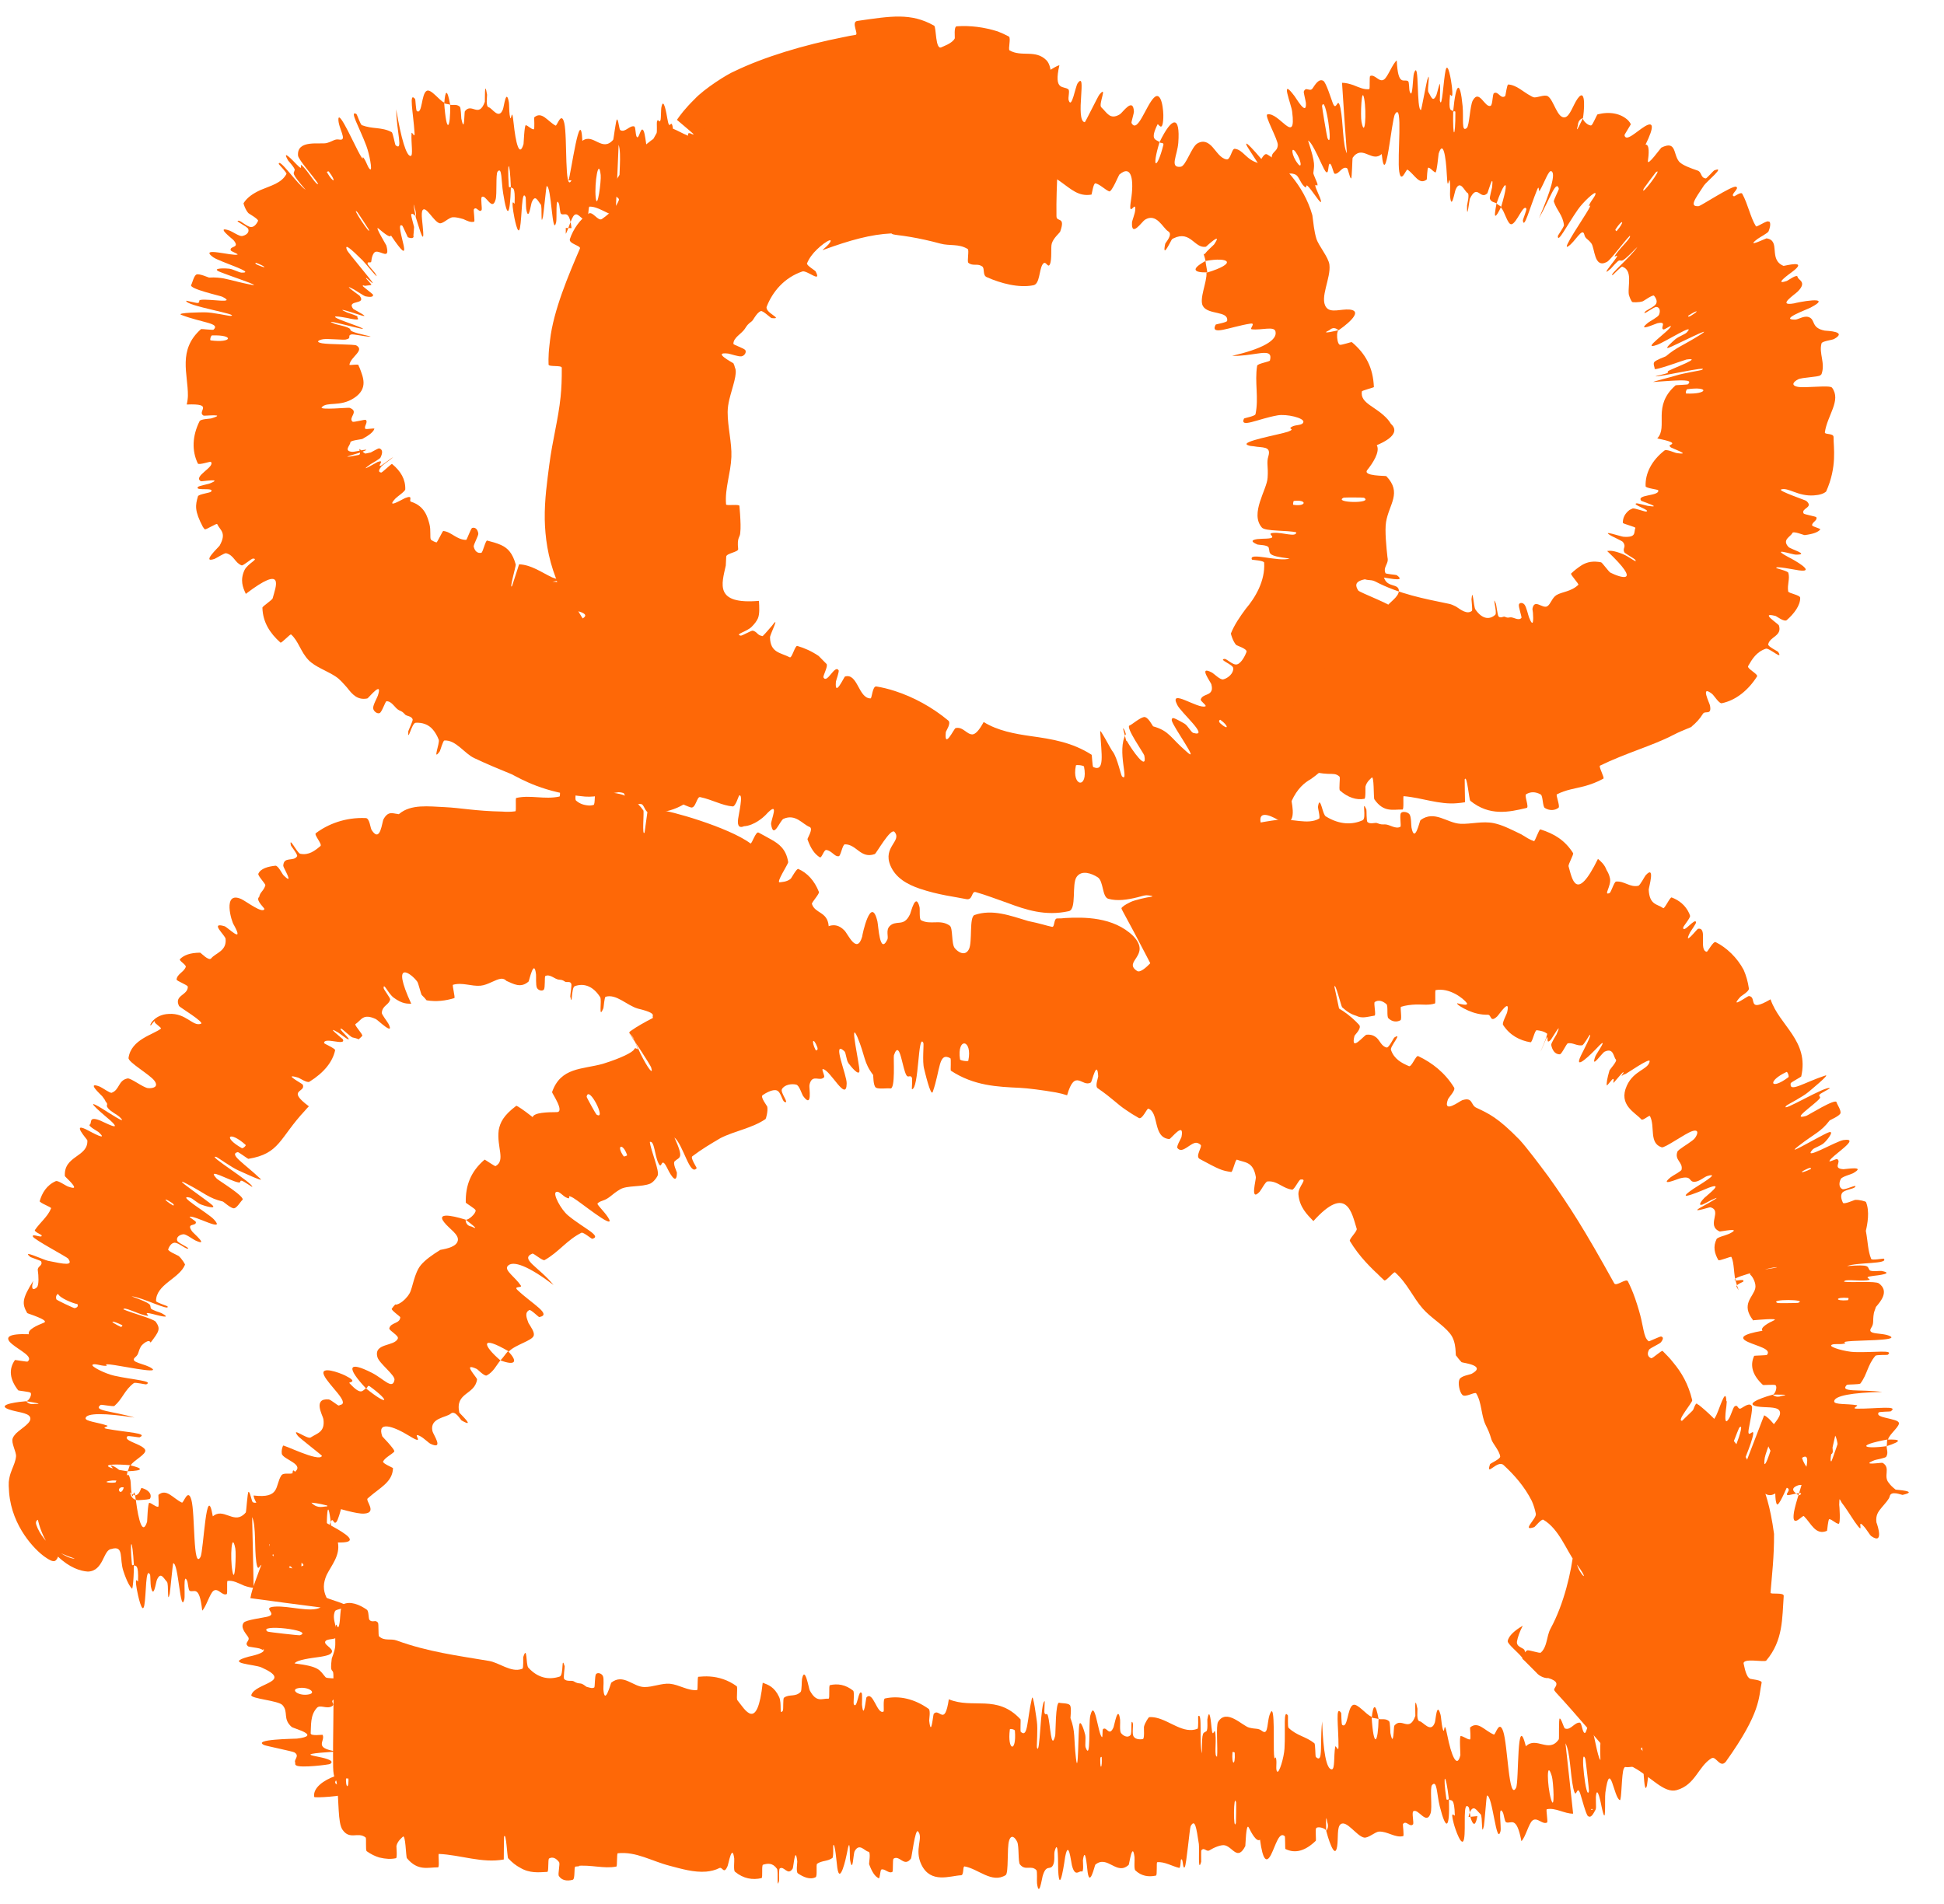
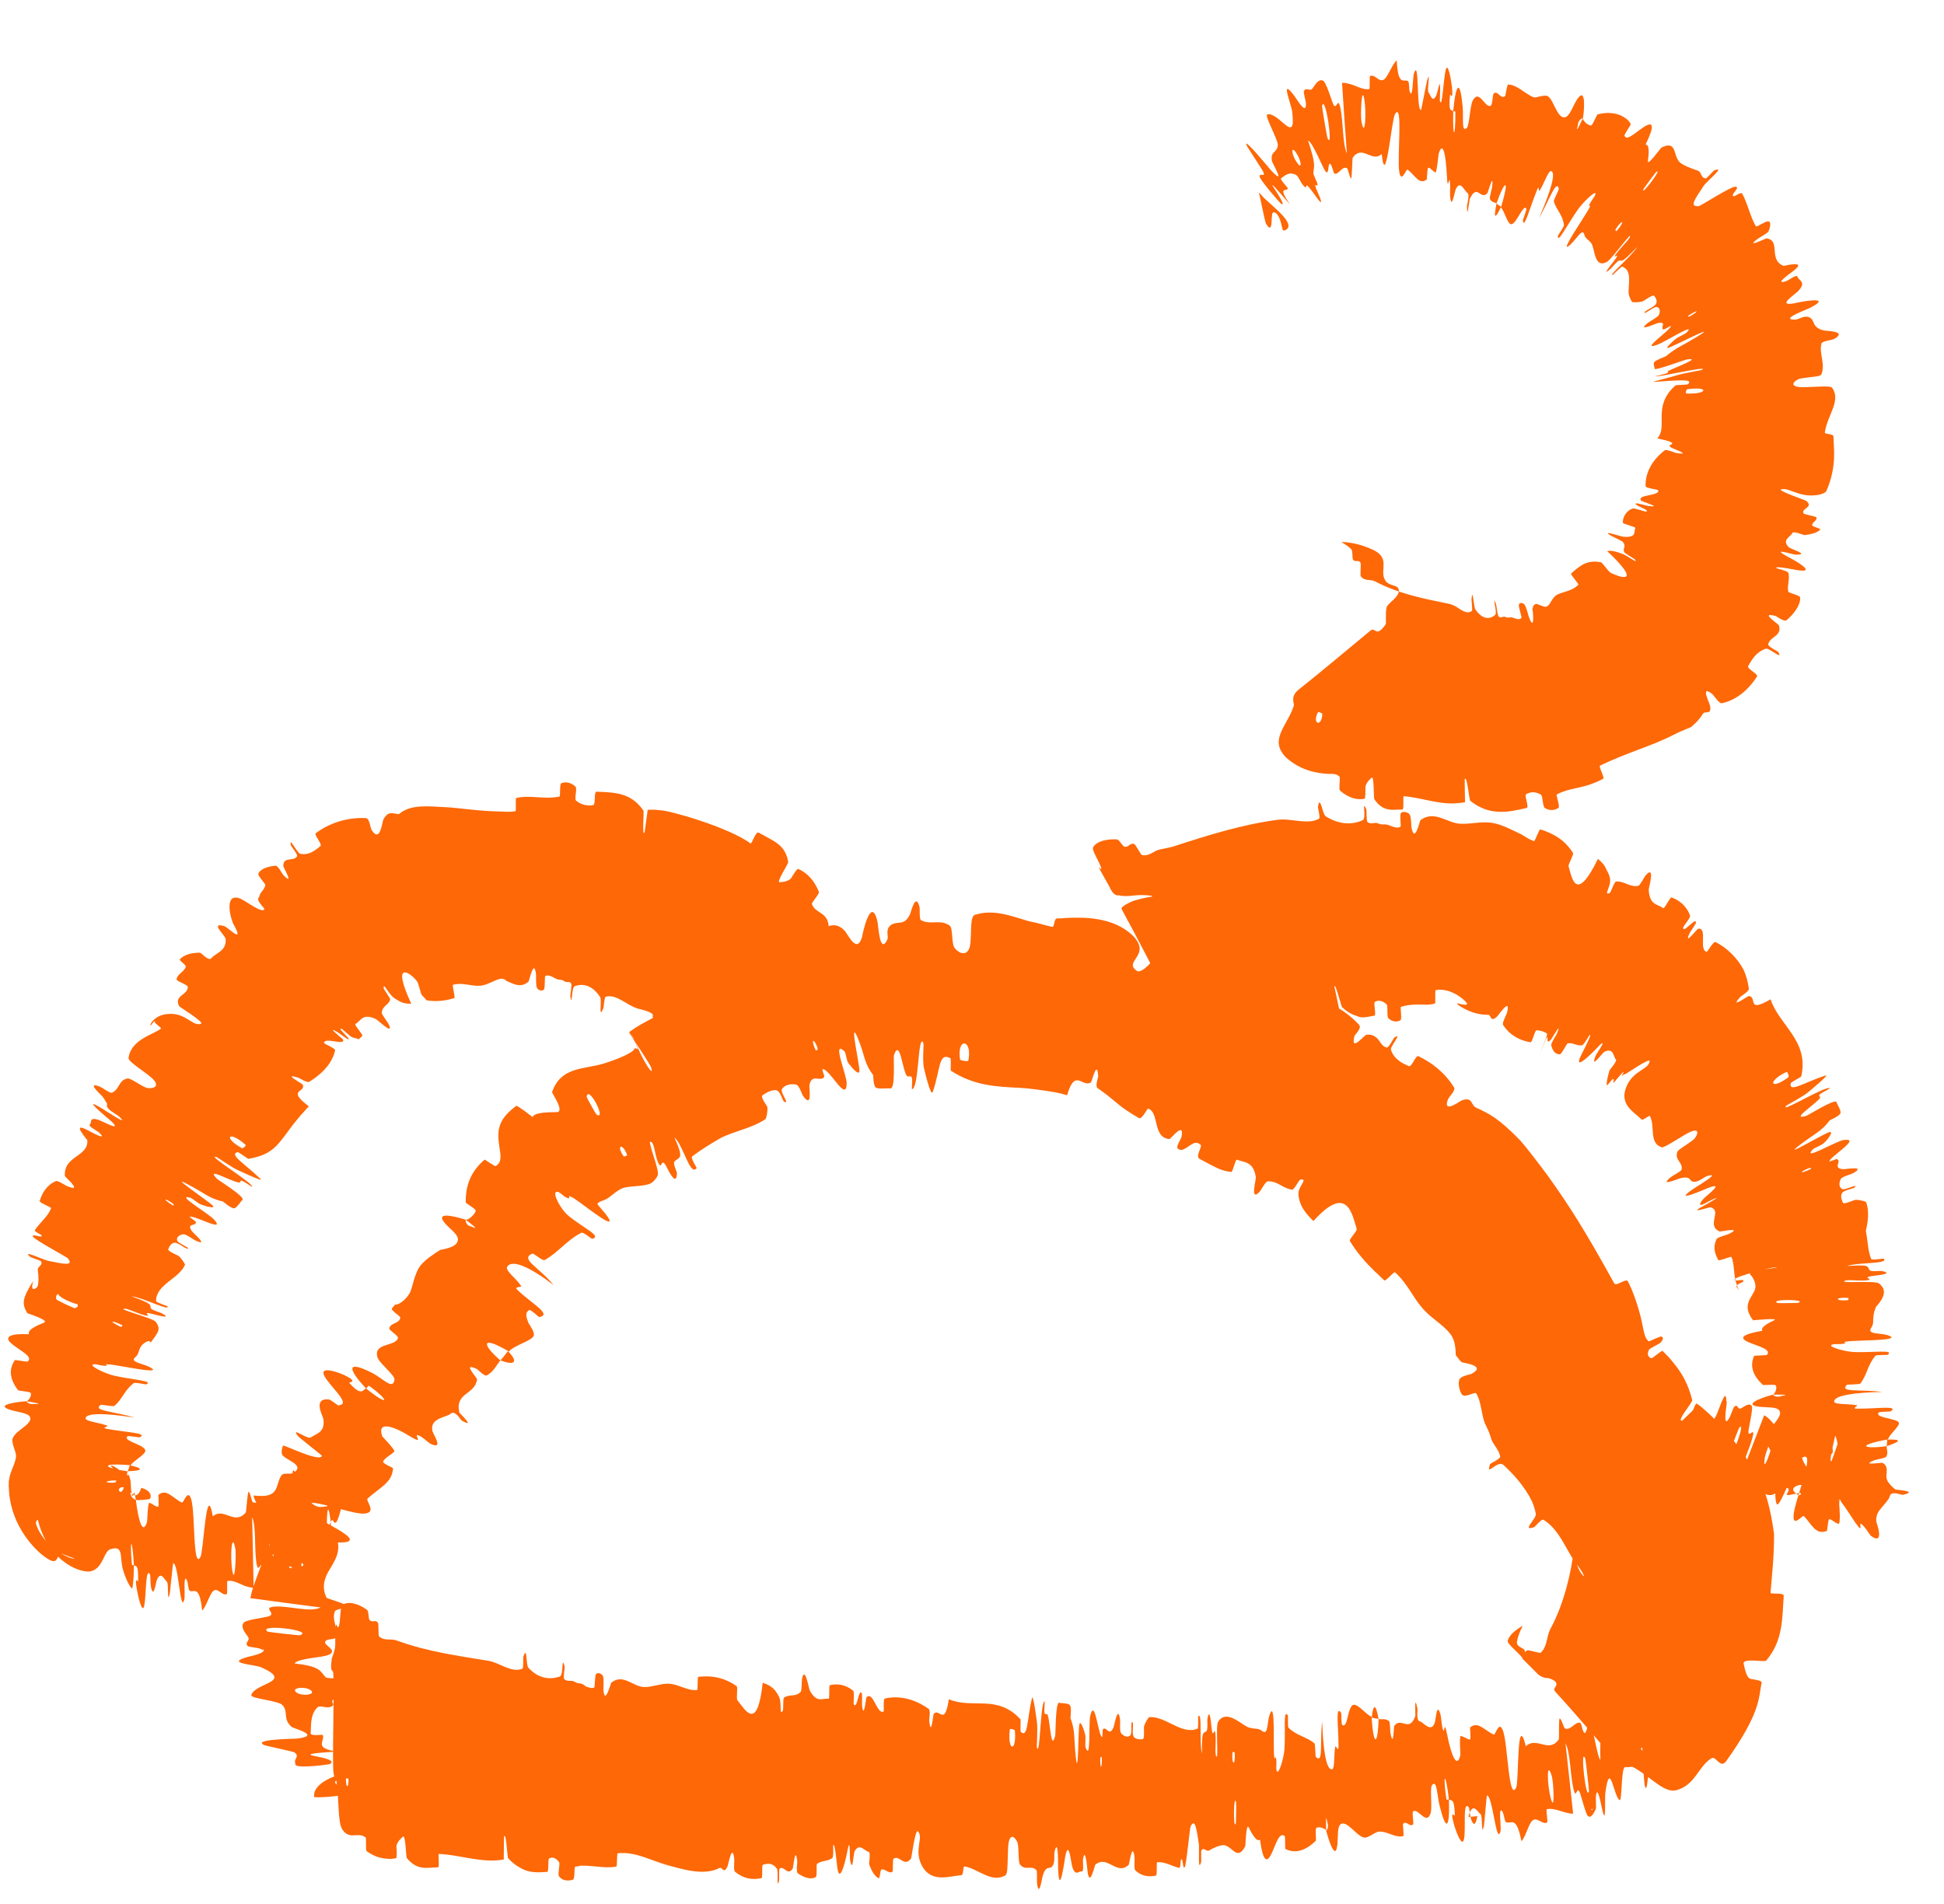
<svg xmlns="http://www.w3.org/2000/svg" fill="none" height="100%" overflow="visible" preserveAspectRatio="none" style="display: block;" viewBox="0 0 49 48" width="100%">
  <g id="Group 81">
    <g id="Ellipse 46">
</g>
    <g id="Ellipse 47">
</g>
    <g id="Ellipse 49">
</g>
    <g id="Rectangle 4160">
</g>
    <g id="Subtract">
</g>
    <g id="Subtract_2">
</g>
    <path d="M8.643 40.449C8.822 40.356 9.062 40.45 9.246 40.581C9.304 40.622 9.278 40.808 9.318 40.844C9.363 40.885 9.405 40.872 9.448 40.869C9.467 40.867 9.496 40.871 9.526 40.907C9.55 40.936 9.529 41.23 9.555 41.254C9.698 41.38 9.844 41.3 10.001 41.358C10.782 41.644 11.546 41.741 12.328 41.873C12.579 41.915 12.88 42.167 13.141 42.078C13.15 42.075 13.158 42.072 13.167 42.069C13.2 42.055 13.183 41.797 13.189 41.776C13.291 41.451 13.254 41.971 13.316 42.041C13.569 42.318 13.849 42.351 14.108 42.267C14.217 42.23 14.142 41.712 14.233 42.006C14.239 42.026 14.193 42.298 14.221 42.329C14.283 42.399 14.409 42.359 14.456 42.384C14.544 42.435 14.56 42.433 14.636 42.442C14.691 42.45 14.741 42.495 14.782 42.524C14.889 42.553 14.922 42.569 14.977 42.543C15.001 42.531 14.986 42.248 15.025 42.203C15.064 42.157 15.164 42.185 15.197 42.253C15.229 42.321 15.205 42.541 15.209 42.591C15.243 43.02 15.393 42.434 15.408 42.42C15.711 42.181 15.953 42.525 16.238 42.531C16.452 42.535 16.683 42.429 16.886 42.448C17.127 42.473 17.336 42.629 17.57 42.607C17.596 42.605 17.572 42.275 17.603 42.272C17.7 42.262 17.792 42.259 17.891 42.265C18.114 42.28 18.346 42.349 18.569 42.51C18.601 42.533 18.555 42.822 18.586 42.862C18.783 43.104 19.087 43.681 19.225 42.422C19.361 42.473 19.52 42.526 19.639 42.783C19.714 42.948 19.634 43.262 19.731 43.129C19.753 43.099 19.729 42.822 19.762 42.799C19.898 42.7 20.047 42.792 20.183 42.651C20.21 42.622 20.207 42.374 20.215 42.33C20.286 41.969 20.387 42.568 20.409 42.612C20.582 42.939 20.718 42.813 20.884 42.824C20.923 42.826 20.882 42.493 20.919 42.483C21.116 42.439 21.314 42.47 21.503 42.621C21.545 42.655 21.502 42.938 21.522 42.969C21.609 43.102 21.636 42.566 21.72 42.683C21.738 42.707 21.724 42.95 21.727 42.977C21.772 43.396 21.826 42.803 21.84 42.791C22.009 42.614 22.107 43.235 22.27 43.149C22.29 43.139 22.251 42.831 22.305 42.819C22.669 42.739 23.05 42.829 23.406 43.08C23.461 43.118 23.418 43.349 23.421 43.377C23.472 43.822 23.517 43.227 23.536 43.205C23.681 43.046 23.809 43.547 23.916 42.839C24.52 43.093 25.13 42.703 25.724 43.346C25.731 43.353 25.714 43.646 25.729 43.66C25.912 43.827 25.882 43.37 26.01 42.815C26.042 42.675 26.127 43.349 26.135 43.398C26.163 43.581 26.127 44.017 26.136 44.052C26.217 44.329 26.221 42.886 26.333 42.887C26.336 42.89 26.318 43.155 26.327 43.182C26.356 43.265 26.386 43.16 26.413 43.251C26.476 43.464 26.492 44.165 26.597 43.758C26.61 43.705 26.601 42.887 26.701 42.927C26.74 42.943 26.917 42.931 26.966 42.985C27.016 43.038 26.979 43.302 26.982 43.313C27.112 43.663 27.059 43.807 27.12 44.324C27.181 44.839 27.176 43.612 27.205 43.476C27.234 43.34 27.329 43.629 27.352 43.729C27.375 43.829 27.343 43.996 27.364 44.053C27.502 44.425 27.433 43.445 27.482 43.251C27.595 42.791 27.674 43.702 27.773 43.792C27.8 43.816 27.78 43.609 27.804 43.59C27.899 43.517 27.957 43.801 28.069 43.542C28.087 43.5 28.18 42.954 28.233 43.356C28.241 43.414 28.215 43.64 28.256 43.691C28.318 43.768 28.428 43.819 28.494 43.744C28.542 43.688 28.49 43.314 28.55 43.431C28.577 43.483 28.524 43.701 28.575 43.78C28.626 43.86 28.756 43.852 28.805 43.844C28.854 43.837 28.829 43.554 28.834 43.535C28.858 43.425 28.956 43.29 28.964 43.29C29.026 43.285 29.086 43.292 29.145 43.305C29.498 43.385 29.831 43.717 30.182 43.584C30.215 43.572 30.195 43.273 30.2 43.269C30.313 43.144 30.22 43.938 30.297 44.204C30.288 43.598 30.334 43.708 30.41 43.642C30.448 43.609 30.429 43.374 30.432 43.35C30.491 42.994 30.527 43.455 30.537 43.549C30.572 43.896 30.613 43.486 30.636 43.718C30.661 43.948 30.601 44.289 30.677 44.285C30.699 44.068 30.645 43.501 30.703 43.409C30.916 43.062 31.313 43.508 31.484 43.553C31.655 43.599 31.71 43.559 31.809 43.637C31.991 43.778 31.919 43.358 32.031 43.164C32.138 42.971 32.095 44.007 32.112 44.229C32.131 44.451 32.146 44.222 32.167 44.344C32.188 44.467 32.147 44.618 32.194 44.664C32.241 44.709 32.364 44.312 32.377 44.079C32.405 43.585 32.34 43.069 32.463 43.248C32.47 43.259 32.452 43.532 32.479 43.559C32.694 43.765 32.911 43.773 33.129 43.947C33.159 43.971 33.149 44.275 33.167 44.293C33.24 44.363 33.273 44.332 33.286 44.236C33.309 44.079 33.287 43.751 33.326 43.397C33.351 44.152 33.433 44.61 33.569 44.606C33.65 44.604 33.616 44.276 33.654 44.041C33.666 43.97 33.737 44.192 33.738 44.037C33.741 43.529 33.651 42.965 33.805 43.182C33.811 43.193 33.809 43.471 33.831 43.486C33.975 43.587 33.958 43.057 34.101 42.984C34.212 42.926 34.438 43.236 34.572 43.279C34.626 44.127 34.738 43.924 34.748 43.337C34.835 43.355 34.924 43.316 35.012 43.391C35.042 43.416 35.041 43.663 35.046 43.689C35.13 44.101 35.127 43.53 35.144 43.506C35.326 43.276 35.521 43.694 35.675 43.258C35.681 43.242 35.643 42.654 35.728 43.079C35.734 43.108 35.694 43.38 35.784 43.394C35.874 43.407 36.07 43.707 36.167 43.423C36.19 43.355 36.215 42.871 36.312 43.237C36.325 43.287 36.334 43.456 36.356 43.548C36.425 43.843 36.381 43.248 36.48 43.746C36.578 44.245 36.724 44.61 36.81 44.246C36.813 44.236 36.78 43.764 36.819 43.766C36.847 43.767 36.886 43.785 36.923 43.804C36.972 43.829 37.015 43.855 37.051 43.852C37.082 43.849 37.049 43.557 37.054 43.551C37.256 43.377 37.418 43.63 37.653 43.728C37.696 43.747 37.785 43.34 37.889 43.648C38.005 43.986 38.028 45.43 38.214 45.07C38.291 44.925 38.224 43.097 38.461 44.025C38.724 43.763 39.043 44.215 39.291 43.848C39.303 43.832 39.284 43.321 39.314 43.324C39.36 43.33 39.414 43.564 39.447 43.576C39.59 43.631 39.687 43.414 39.821 43.429C39.871 43.435 39.884 43.681 39.944 43.688C39.958 43.689 39.969 43.672 39.979 43.647C40.009 43.569 40.038 43.405 40.106 43.522C40.174 43.638 40.261 44.298 40.34 44.372C40.318 43.718 40.373 43.73 40.465 43.554C40.482 43.52 40.455 43.293 40.463 43.265C40.496 43.147 40.536 43.334 40.567 43.206C40.575 43.175 40.569 42.952 40.575 42.914C40.627 42.583 40.736 43.084 40.754 43.171C40.824 43.502 40.848 43.211 40.899 43.341C40.95 43.471 40.88 43.636 40.937 43.714C41.056 43.877 41.204 43.839 41.322 43.848C41.37 43.851 41.335 43.553 41.342 43.546C41.44 43.47 41.54 43.787 41.592 43.192C41.665 44.728 41.65 43.043 41.792 43.35C41.803 43.375 41.818 44.102 41.776 44.208C41.734 44.315 41.67 44.088 41.612 44.254C41.598 44.293 41.523 44.974 41.512 45.016C41.431 45.338 41.412 44.253 41.407 44.193C41.353 43.55 41.261 44.284 41.237 44.335C41.123 44.568 41.024 44.417 40.931 44.584C40.87 44.692 40.877 45.403 40.829 45.382C40.672 45.313 40.586 44.323 40.465 45.188C40.44 45.372 40.498 46.148 40.368 45.541C40.361 45.503 40.254 44.948 40.225 45.303C40.222 45.348 40.233 45.574 40.227 45.593C40.185 45.717 40.143 45.547 40.098 45.626L40.223 45.614C40.222 45.615 40.221 45.617 40.22 45.618C40.166 45.712 40.108 45.849 40.024 45.782C39.975 45.742 39.868 45.33 39.835 45.23C39.741 44.941 39.735 45.434 39.656 45.08C39.577 44.725 39.582 44.17 39.459 43.949C39.525 44.534 39.588 45.135 39.652 45.723C39.436 45.728 39.203 45.563 38.988 45.612C38.962 45.619 39.023 45.931 38.995 45.946C38.877 46.009 38.745 45.796 38.624 45.898C38.531 45.978 38.45 46.322 38.348 46.416C38.223 45.751 38.085 45.992 37.963 45.94C37.921 45.921 37.91 45.742 37.877 45.685C37.754 45.477 37.846 46.066 37.822 46.162C37.718 46.57 37.62 45.226 37.477 45.268C37.47 45.27 37.414 45.992 37.402 46.037C37.333 46.333 37.375 45.788 37.32 45.738C37.219 45.646 37.146 45.478 37.045 45.693C37.038 45.71 37.028 45.756 37.015 45.807L37.238 45.785C37.212 45.925 37.166 46.102 37.077 45.86C37.061 45.817 37.034 45.581 37.025 45.568C36.86 45.357 36.953 46.096 36.903 46.356C36.854 46.617 36.68 46.118 36.643 45.972C36.543 45.597 36.67 45.805 36.67 45.767C36.659 45.317 36.587 45.403 36.522 45.371C36.437 44.645 36.361 44.697 36.456 45.342C36.467 45.412 36.506 45.339 36.522 45.371C36.544 46.09 36.454 46.192 36.289 45.534C36.213 45.225 36.223 44.857 36.095 45.003C36.037 45.069 36.105 45.568 36.06 45.71C35.956 46.033 35.749 45.579 35.624 45.663C35.578 45.693 35.646 45.964 35.615 45.994C35.533 46.076 35.441 45.875 35.362 45.987C35.355 45.998 35.395 46.284 35.368 46.289C35.164 46.338 34.974 46.166 34.761 46.175C34.658 46.179 34.486 46.35 34.378 46.325C34.191 46.283 33.941 45.878 33.792 45.989C33.695 46.061 33.735 46.347 33.704 46.546C33.644 46.932 33.454 46.26 33.428 46.156C33.427 46.152 33.509 46.079 33.454 45.934C33.408 45.627 33.428 46.154 33.428 46.156C33.424 46.143 33.416 46.131 33.403 46.12C33.345 46.072 33.202 46.045 33.173 46.091C33.152 46.122 33.177 46.395 33.166 46.406C32.902 46.662 32.647 46.737 32.397 46.612C32.392 46.607 32.395 46.301 32.384 46.292C32.241 46.158 32.151 46.533 32.038 46.756C31.923 46.978 31.83 46.904 31.76 46.38C31.672 46.446 31.546 46.215 31.477 46.074C31.405 45.933 31.395 46.528 31.389 46.54C31.195 46.917 31.078 46.576 30.879 46.522C30.782 46.496 30.591 46.581 30.488 46.646C30.404 46.698 30.358 46.558 30.281 46.647C30.271 46.659 30.28 46.924 30.277 46.934C30.19 47.251 30.234 46.603 30.218 46.487C30.154 46.066 30.121 45.842 30.011 46.039C29.986 46.084 29.906 47.017 29.862 47.071C29.803 47.14 29.827 46.806 29.765 46.886C29.759 46.893 29.759 47.099 29.721 47.09C29.545 47.049 29.353 46.928 29.169 46.947C29.143 46.948 29.174 47.276 29.137 47.284C29.128 47.286 29.119 47.287 29.111 47.289C28.951 47.319 28.772 47.3 28.617 47.153C28.577 47.114 28.605 46.885 28.596 46.817C28.545 46.405 28.463 47.002 28.45 47.013C28.146 47.297 27.918 46.754 27.609 47.008C27.592 47.023 27.455 47.663 27.405 47.112C27.401 47.076 27.351 46.513 27.296 46.897C27.293 46.921 27.325 47.211 27.263 47.181C27.201 47.15 27.099 47.343 27.018 47.024C26.993 46.923 26.936 46.361 26.849 46.808C26.843 46.839 26.708 47.849 26.672 47.15C26.666 47.035 26.683 46.297 26.582 46.675C26.563 46.748 26.595 46.913 26.545 47.015C26.469 47.173 26.373 46.974 26.279 47.302C26.262 47.36 26.189 47.86 26.139 47.479C26.131 47.419 26.151 47.173 26.122 47.145C25.987 47.011 25.845 47.174 25.708 47.002C25.659 46.941 25.689 46.543 25.64 46.436C25.59 46.328 25.489 46.225 25.434 46.406C25.378 46.587 25.428 47.223 25.348 47.273C24.998 47.489 24.658 47.112 24.313 47.053C24.262 47.045 24.301 47.272 24.225 47.276C23.946 47.289 23.461 47.495 23.225 47.009C23.036 46.62 23.285 46.329 23.138 46.169C23.068 46.093 22.98 46.831 22.963 46.853C22.79 47.087 22.678 46.758 22.524 46.857C22.493 46.877 22.519 47.177 22.492 47.191C22.4 47.241 22.306 47.106 22.219 47.13C22.18 47.141 22.184 47.369 22.148 47.351C22.062 47.31 21.987 47.213 21.907 46.998C21.899 46.978 21.955 46.695 21.891 46.683C21.79 46.665 21.663 46.452 21.542 46.669C21.506 46.734 21.497 47.256 21.427 46.894C21.412 46.819 21.442 46.192 21.345 46.732C21.329 46.822 21.169 47.551 21.104 47.079C21.087 46.954 21.046 46.44 21.002 46.52C20.996 46.533 21.015 46.814 20.98 46.841C20.853 46.931 20.727 46.899 20.597 46.985C20.562 47.008 20.609 47.299 20.558 47.325C20.417 47.396 20.245 47.32 20.11 47.227C20.061 47.192 20.099 46.952 20.096 46.926C20.044 46.499 20.001 47.073 19.981 47.106C19.856 47.305 19.767 47.033 19.656 47.103C19.625 47.122 19.642 47.396 19.636 47.42C19.569 47.658 19.624 47.167 19.584 47.112C19.472 46.956 19.349 46.976 19.233 47.01C19.19 47.022 19.233 47.341 19.194 47.348C18.971 47.399 18.741 47.365 18.525 47.186C18.484 47.152 18.514 46.908 18.507 46.852C18.454 46.46 18.362 46.992 18.34 47.042C18.244 47.272 18.213 47.055 18.133 47.094C18.03 47.147 17.911 47.174 17.801 47.184C17.489 47.21 17.161 47.11 16.892 47.04C16.41 46.916 16.043 46.674 15.572 46.721C15.542 46.723 15.562 47.05 15.536 47.056C15.377 47.088 15.219 47.074 15.053 47.058C14.969 47.05 14.886 47.041 14.793 47.036C14.718 47.033 14.546 47.028 14.602 47.048C14.568 47.051 14.535 47.054 14.504 47.057C14.459 47.062 14.506 47.374 14.433 47.391C14.281 47.429 14.159 47.402 14.088 47.297C14.053 47.247 14.126 46.987 14.09 46.942C14.008 46.836 13.925 46.808 13.841 46.852C13.805 46.872 13.837 47.19 13.794 47.191C13.576 47.202 13.352 47.231 13.108 47.085C13.008 47.032 12.909 46.956 12.808 46.847C12.783 46.819 12.761 46.177 12.705 46.3C12.7 46.478 12.7 46.688 12.698 46.878C12.154 46.979 11.61 46.762 11.061 46.738C11.038 46.737 11.085 47.076 11.04 47.076C10.781 47.076 10.533 47.176 10.257 46.846C10.229 46.813 10.226 46.215 10.15 46.308C10.138 46.325 10.019 46.408 9.992 46.539C9.989 46.558 10.018 46.837 9.981 46.846C9.851 46.873 9.73 46.868 9.56 46.828C9.454 46.796 9.348 46.744 9.245 46.671C9.206 46.643 9.242 46.346 9.215 46.323C9.023 46.169 8.818 46.397 8.633 46.128C8.51 45.947 8.551 45.433 8.485 44.928C8.476 44.857 8.401 44.846 8.397 44.551C8.386 43.812 8.419 43.002 8.403 42.213C8.399 42.043 8.309 42.226 8.362 41.816C8.366 41.788 8.432 41.652 8.448 41.513C8.459 41.416 8.437 41.117 8.46 40.994C8.482 40.871 8.509 41.121 8.547 40.976C8.586 40.83 8.566 40.489 8.643 40.449ZM31.157 45.444C31.093 45.159 31.081 46.205 31.152 45.955C31.156 45.942 31.161 45.459 31.157 45.444ZM39.115 44.778C38.978 44.328 38.994 45.01 39.094 45.357C39.196 45.705 39.157 44.914 39.115 44.778ZM39.959 44.338C39.817 43.989 39.981 45.464 40.051 45.153C40.055 45.136 39.968 44.358 39.959 44.338ZM8.78 44.782C8.779 44.768 8.726 44.755 8.724 44.769C8.699 45.101 8.806 45.127 8.78 44.782ZM40.747 43.935C40.712 43.735 40.629 43.969 40.673 44.217C40.708 44.417 40.79 44.184 40.747 43.935ZM27.77 44.303C27.769 44.287 27.732 44.273 27.732 44.361C27.731 44.645 27.784 44.565 27.77 44.303ZM42.223 43.908C42.005 43.852 41.87 42.626 42.11 42.764C42.153 42.789 42.016 43.155 42.072 43.266C42.172 43.467 42.239 42.697 42.342 43.11C42.361 43.185 42.236 43.914 42.223 43.91C42.223 43.909 42.223 43.908 42.223 43.908ZM31.122 44.187C31.12 44.173 31.068 44.16 31.066 44.174C31.037 44.506 31.143 44.533 31.122 44.187ZM25.581 43.63C25.579 43.601 25.458 43.572 25.454 43.599C25.384 44.141 25.628 44.202 25.581 43.63ZM34.576 43.302C34.61 42.965 34.675 42.921 34.748 43.337C34.69 43.318 34.634 43.319 34.576 43.302Z" fill="#FE6807" id="Vector 167" />
    <path d="M38.003 41.374C38.022 41.237 38.194 41.094 38.382 40.985C38.3 41.142 38.253 41.285 38.236 41.384C38.217 41.532 38.417 41.539 38.429 41.609C38.466 41.721 38.394 41.66 38.494 41.607C38.528 41.587 38.807 41.687 38.837 41.663C38.953 41.562 38.978 41.394 39.021 41.223C39.036 41.167 39.054 41.111 39.084 41.055C39.423 40.433 39.609 39.621 39.668 39.07C39.737 39.569 39.856 39.651 39.888 39.707C39.927 39.752 39.928 39.731 39.914 39.699C39.885 39.63 39.799 39.508 39.703 39.382C39.487 39.096 39.298 38.544 38.901 38.313C38.854 38.286 38.694 38.49 38.672 38.499C38.33 38.617 38.736 38.286 38.712 38.164C38.689 38.048 38.655 37.94 38.61 37.839C38.431 37.483 38.176 37.19 37.899 36.935C37.742 36.79 37.444 37.257 37.557 36.914C37.565 36.891 37.822 36.782 37.813 36.718C37.796 36.576 37.625 36.392 37.594 36.293C37.536 36.101 37.52 36.075 37.44 35.908C37.334 35.677 37.348 35.352 37.209 35.128C37.178 35.08 36.935 35.24 36.861 35.167C36.786 35.094 36.742 34.859 36.788 34.772C36.832 34.683 37.053 34.657 37.099 34.631C37.484 34.42 36.859 34.358 36.84 34.341C36.771 34.268 36.727 34.208 36.705 34.177C36.673 34.196 36.734 33.846 36.548 33.618C36.373 33.397 36.063 33.222 35.857 32.985C35.609 32.7 35.477 32.359 35.164 32.077C35.131 32.046 34.932 32.314 34.89 32.277C34.826 32.218 34.759 32.155 34.693 32.087C34.707 32.105 34.54 31.945 34.416 31.808C34.284 31.663 34.147 31.489 34.025 31.287C33.996 31.24 34.216 31.04 34.197 30.978C34.077 30.602 33.959 29.835 33.105 30.784C32.95 30.623 32.755 30.435 32.728 30.114C32.711 29.908 32.986 29.71 32.781 29.737C32.735 29.744 32.623 30.001 32.566 29.992C32.467 29.978 32.383 29.935 32.299 29.889C32.189 29.829 32.085 29.769 31.944 29.785C31.897 29.791 31.782 30.011 31.75 30.044C31.496 30.315 31.667 29.728 31.654 29.672C31.589 29.273 31.366 29.312 31.18 29.236C31.137 29.218 31.076 29.55 31.033 29.546C30.794 29.512 30.736 29.485 30.238 29.217C30.118 29.148 30.314 28.909 30.263 28.863C30.235 28.836 30.204 28.82 30.173 28.812C30.02 28.779 29.806 29.112 29.677 28.941C29.647 28.9 29.775 28.693 29.78 28.666C29.864 28.241 29.51 28.722 29.473 28.716C29.049 28.681 29.224 28.044 28.944 27.95C28.91 27.938 28.792 28.233 28.705 28.185C28.588 28.12 28.481 28.052 28.385 27.985C28.16 27.838 28.04 27.689 27.666 27.433C27.596 27.386 27.681 27.164 27.681 27.136C27.655 26.683 27.524 27.268 27.498 27.288C27.277 27.426 27.098 26.914 26.897 27.612C26.804 27.582 26.709 27.558 26.612 27.54C26.272 27.481 25.903 27.434 25.71 27.425C25.139 27.398 24.552 27.376 23.967 26.992C23.954 26.985 23.979 26.692 23.954 26.678C23.652 26.512 23.707 26.968 23.511 27.526C23.461 27.666 23.306 26.994 23.293 26.944C23.243 26.763 23.291 26.326 23.274 26.291C23.134 26.016 23.168 27.458 22.985 27.46C22.98 27.458 23.001 27.192 22.985 27.166C22.937 27.084 22.89 27.19 22.842 27.099C22.799 27.016 22.765 26.856 22.729 26.719C22.678 26.509 22.618 26.351 22.532 26.602C22.515 26.656 22.576 27.471 22.439 27.44C22.383 27.427 22.151 27.463 22.08 27.421C22.007 27.378 22.014 27.11 22.008 27.1C21.766 26.784 21.814 26.631 21.611 26.143C21.397 25.661 21.672 26.857 21.663 26.999C21.654 27.14 21.451 26.892 21.388 26.806C21.326 26.719 21.329 26.545 21.281 26.499C20.956 26.205 21.351 27.112 21.341 27.317C21.334 27.801 20.933 26.977 20.743 26.952C20.694 26.945 20.8 27.127 20.771 27.158C20.668 27.269 20.501 27.092 20.422 27.287C20.414 27.307 20.407 27.331 20.402 27.36C20.39 27.411 20.487 27.964 20.245 27.633C20.209 27.585 20.149 27.363 20.07 27.344C19.95 27.314 19.768 27.346 19.708 27.461C19.665 27.546 19.911 27.84 19.775 27.779C19.713 27.753 19.684 27.522 19.576 27.489C19.467 27.455 19.287 27.564 19.222 27.61C19.157 27.656 19.336 27.88 19.34 27.9C19.361 28.014 19.307 28.205 19.297 28.211C18.956 28.444 18.518 28.51 18.162 28.691C17.921 28.833 17.685 28.972 17.45 29.151C17.396 29.191 17.567 29.44 17.56 29.449C17.39 29.666 17.226 28.867 16.999 28.676C17.25 29.228 17.127 29.163 17.008 29.274C16.95 29.328 17.06 29.538 17.062 29.563C17.059 29.939 16.851 29.519 16.81 29.433C16.652 29.118 16.694 29.53 16.593 29.317C16.494 29.106 16.498 28.752 16.379 28.788C16.403 29.006 16.635 29.532 16.574 29.643C16.515 29.753 16.443 29.813 16.395 29.837C16.177 29.931 15.805 29.88 15.634 29.982C15.415 30.108 15.37 30.212 15.184 30.271C15.122 30.291 15.082 30.315 15.059 30.343C15.054 30.388 15.287 30.593 15.361 30.753C15.439 30.969 14.639 30.312 14.446 30.197C14.251 30.088 14.419 30.245 14.3 30.202C14.181 30.16 14.099 30.012 14.015 30.052C13.928 30.096 14.139 30.495 14.32 30.643C14.702 30.961 15.187 31.165 14.927 31.231C14.912 31.235 14.703 31.056 14.656 31.078C14.29 31.26 14.079 31.571 13.727 31.767C13.678 31.794 13.45 31.59 13.419 31.604C13.095 31.741 13.578 31.935 13.952 32.395C13.35 31.937 12.919 31.751 12.791 31.924C12.713 32.029 12.993 32.203 13.129 32.411C13.17 32.474 12.931 32.416 13.045 32.523C13.414 32.874 13.926 33.141 13.592 33.204C13.576 33.206 13.379 33.008 13.343 33.027C13.222 33.089 13.267 33.211 13.32 33.352C13.388 33.465 13.476 33.583 13.454 33.669C13.421 33.8 12.987 33.899 12.827 34.071C12.095 33.642 12.163 33.911 12.613 34.296C12.512 34.415 12.44 34.586 12.269 34.675C12.21 34.705 12.042 34.521 12.016 34.511C11.923 34.468 11.876 34.458 11.857 34.468C11.8 34.497 12.028 34.744 12.025 34.774C11.97 35.173 11.466 35.094 11.577 35.61C11.582 35.629 12.016 36.028 11.635 35.81C11.609 35.795 11.474 35.541 11.361 35.639C11.248 35.738 10.825 35.745 10.9 36.079C10.917 36.16 11.202 36.564 10.852 36.399C10.804 36.377 10.684 36.256 10.6 36.211C10.33 36.066 10.765 36.474 10.329 36.207C9.894 35.938 9.497 35.822 9.635 36.209C9.636 36.215 9.709 36.289 9.783 36.371C9.868 36.469 9.958 36.573 9.936 36.598C9.868 36.67 9.707 36.745 9.656 36.844C9.632 36.891 9.906 37.002 9.906 37.012C9.894 37.363 9.587 37.496 9.301 37.747C9.289 37.756 9.277 37.767 9.265 37.778C9.209 37.835 9.517 38.14 9.178 38.158C8.805 38.187 7.478 37.6 7.697 38.06C7.785 38.243 9.495 38.911 8.517 38.886C8.577 39.216 8.36 39.451 8.233 39.705C8.144 39.91 8.137 40.084 8.231 40.278C8.243 40.303 8.74 40.436 8.727 40.483C8.707 40.553 8.466 40.566 8.444 40.618C8.348 40.833 8.532 41.056 8.48 41.268C8.461 41.349 8.218 41.297 8.195 41.393C8.172 41.488 8.489 41.586 8.319 41.702C8.279 41.728 8.189 41.75 8.08 41.768C7.833 41.803 7.489 41.842 7.424 41.935C8.074 42.015 8.049 42.106 8.207 42.284C8.237 42.318 8.467 42.305 8.493 42.322C8.605 42.39 8.412 42.429 8.536 42.494C8.565 42.51 8.788 42.527 8.825 42.541C9.146 42.654 8.636 42.773 8.547 42.796C8.209 42.881 8.497 42.945 8.363 43.017C8.229 43.092 8.071 42.965 7.987 43.056C7.815 43.244 7.845 43.498 7.831 43.696C7.827 43.775 8.126 43.726 8.133 43.737C8.206 43.9 7.887 44.063 8.481 44.156C7.065 44.251 8.383 44.255 8.359 44.433L8.359 44.417C8.358 44.432 8.347 44.449 8.324 44.469C8.301 44.486 7.579 44.578 7.467 44.507C7.456 44.5 7.448 44.492 7.443 44.484C7.443 44.474 7.439 44.443 7.441 44.433C7.398 44.361 7.568 44.266 7.418 44.177C7.379 44.153 6.7 44.014 6.659 43.994C6.338 43.844 7.424 43.837 7.483 43.831C8.128 43.754 7.398 43.58 7.348 43.534C7.12 43.329 7.278 43.162 7.12 42.986C7.018 42.87 6.308 42.825 6.334 42.733C6.424 42.424 7.419 42.406 6.59 42.036C6.414 41.955 5.633 41.938 6.267 41.765C6.302 41.755 6.73 41.677 6.639 41.566L6.634 41.604C6.618 41.59 6.588 41.574 6.539 41.558C6.496 41.543 6.271 41.519 6.253 41.504C6.14 41.407 6.325 41.368 6.249 41.261C6.173 41.154 6.056 41.02 6.144 40.907C6.197 40.839 6.626 40.785 6.732 40.759C7.038 40.689 6.564 40.529 6.929 40.503C7.296 40.479 7.83 40.659 8.08 40.524C7.496 40.451 6.898 40.369 6.311 40.29C6.335 40.149 6.382 40.007 6.441 39.846C6.505 39.673 6.552 39.534 6.696 39.171C6.74 39.103 6.776 39.027 6.795 38.942C6.803 38.905 6.49 38.846 6.49 38.805C6.491 38.633 6.751 38.548 6.719 38.333C6.693 38.167 6.419 37.907 6.391 37.702C7.07 37.784 6.927 37.455 7.089 37.2C7.147 37.11 7.312 37.182 7.396 37.132C7.728 36.921 7.133 36.799 7.103 36.649C7.093 36.579 7.107 36.507 7.133 36.449C7.093 36.384 8.057 36.88 8.115 36.702C8.118 36.692 7.54 36.244 7.511 36.203C7.313 35.947 7.744 36.295 7.831 36.239C7.996 36.13 8.199 36.105 8.151 35.773C8.133 35.682 7.877 35.245 8.286 35.28C8.339 35.285 8.518 35.442 8.541 35.434C8.555 35.429 8.567 35.424 8.579 35.418C8.827 35.369 8.283 34.92 8.169 34.674C8.052 34.419 8.564 34.609 8.7 34.677C9.054 34.852 8.779 34.838 8.805 34.866C9.111 35.199 9.134 35.051 9.225 35.002C9.793 35.462 9.846 35.332 9.318 34.948C9.26 34.907 9.263 35.008 9.225 35.002C8.731 34.474 8.761 34.297 9.376 34.61C9.664 34.756 9.896 35.049 9.943 34.788C9.965 34.67 9.557 34.372 9.513 34.213C9.413 33.849 9.946 33.952 10.028 33.744C10.058 33.669 9.801 33.544 9.813 33.487C9.847 33.334 10.084 33.376 10.089 33.207C10.089 33.191 9.851 33.026 9.875 32.993C9.903 32.951 9.935 32.914 9.966 32.883C9.973 32.916 10.186 32.838 10.323 32.606C10.401 32.476 10.439 32.091 10.613 31.887C10.722 31.759 10.895 31.636 11.098 31.51C11.293 31.475 11.51 31.422 11.54 31.274C11.572 31.12 11.319 30.976 11.195 30.813C10.949 30.502 11.63 30.716 11.736 30.748C11.739 30.749 11.722 30.895 11.883 30.921C12.162 31.061 11.736 30.75 11.736 30.748C11.803 30.771 12.004 30.587 11.988 30.511C11.979 30.47 11.741 30.334 11.74 30.316C11.732 29.883 11.866 29.534 12.215 29.234C12.224 29.231 12.473 29.408 12.491 29.398C12.749 29.255 12.517 28.921 12.57 28.492C12.606 28.302 12.683 28.126 13.015 27.876C13.053 27.889 13.187 27.974 13.426 28.163C13.459 28.045 13.808 28.038 14.031 28.037C14.249 28.04 13.908 27.553 13.915 27.533C14.134 26.903 14.67 26.964 15.189 26.821C15.204 26.817 15.219 26.812 15.233 26.807C15.63 26.683 15.959 26.529 15.988 26.447C16.028 26.38 16.086 26.506 16.068 26.417C16.065 26.406 15.962 26.162 15.958 26.152C15.826 25.864 16.092 26.455 16.142 26.559C16.329 26.936 16.473 27.116 16.415 26.918C16.41 26.867 15.897 26.088 15.855 26.051C15.813 25.995 16.02 26.258 15.98 26.186C15.977 26.181 15.886 26.074 15.86 26.038C15.863 26.023 15.87 26.01 15.885 25.999C16.257 25.733 16.661 25.589 16.979 25.353C17.023 25.321 16.785 25.087 16.846 25.036C17.139 24.798 17.498 24.601 17.883 24.57C17.978 24.563 18.037 24.791 18.085 24.842C18.375 25.154 18.242 24.552 18.263 24.528C18.502 24.237 18.816 24.188 19.123 24.138C19.366 24.105 19.62 24.06 19.887 23.841C19.909 23.816 20.016 23.106 20.314 23.593C20.337 23.625 20.614 24.13 20.635 23.728C20.637 23.703 20.477 23.444 20.638 23.435C20.795 23.425 21.016 23.18 21.285 23.458C21.373 23.545 21.598 24.077 21.732 23.611C21.731 23.578 21.953 22.539 22.116 23.229C22.142 23.343 22.173 24.079 22.365 23.69C22.404 23.615 22.319 23.453 22.427 23.346C22.5 23.272 22.586 23.27 22.677 23.261C22.763 23.251 22.853 23.229 22.939 23.046C22.965 22.988 23.079 22.485 23.177 22.865C23.192 22.924 23.165 23.171 23.215 23.198C23.452 23.329 23.698 23.164 23.939 23.336C24.023 23.396 23.977 23.794 24.065 23.902C24.151 24.009 24.327 24.114 24.421 23.933C24.516 23.752 24.423 23.115 24.565 23.067C25.016 22.913 25.456 23.081 25.919 23.22C26.212 23.279 26.389 23.34 26.518 23.366C26.588 23.381 26.556 23.15 26.649 23.154C26.716 23.157 26.784 23.151 26.858 23.143C27.306 23.12 28.063 23.106 28.566 23.599C29.029 24.091 28.298 24.235 28.656 24.475C28.812 24.588 29.252 23.953 29.323 23.953C29.954 23.92 30.217 24.43 30.668 24.62C30.763 24.662 30.853 24.359 30.935 24.4C30.961 24.412 30.986 24.427 31.01 24.442C31.151 24.523 31.19 24.689 31.286 24.731C31.333 24.751 31.46 24.561 31.483 24.599C31.538 24.686 31.534 24.8 31.467 25.011C31.462 25.031 31.277 25.251 31.312 25.285C31.361 25.336 31.334 25.555 31.387 25.34C31.394 25.306 31.444 25.156 31.464 25.065C31.458 24.972 31.405 24.925 31.335 25.086C31.315 25.158 31.135 25.761 31.32 25.247C31.322 25.156 31.769 24.498 31.875 25.01C31.898 25.144 31.889 25.671 32.013 25.624C32.032 25.616 32.05 25.329 32.149 25.329C32.498 25.337 32.811 25.489 33.134 25.536C33.222 25.55 33.224 25.232 33.352 25.261C33.711 25.343 34.045 25.606 34.257 25.836C34.335 25.922 34.146 26.09 34.14 26.117C34.033 26.548 34.387 26.091 34.443 26.086C34.556 26.075 34.63 26.106 34.693 26.157C34.784 26.236 34.822 26.38 34.952 26.408C35.007 26.421 35.124 26.171 35.146 26.156C35.367 26.014 35.032 26.384 35.06 26.466C35.138 26.7 35.33 26.799 35.514 26.878C35.582 26.906 35.689 26.596 35.747 26.625C36.1 26.792 36.423 27.045 36.652 27.418C36.695 27.488 36.516 27.662 36.496 27.717C36.359 28.097 36.797 27.755 36.858 27.736C37.133 27.648 37.063 27.864 37.216 27.928C37.525 28.075 37.749 28.168 38.302 28.734C38.489 28.939 38.785 29.334 39.032 29.666C39.575 30.43 39.925 30.976 40.686 32.35C40.734 32.448 40.986 32.213 41.033 32.303C41.098 32.433 41.16 32.578 41.216 32.739C41.378 33.213 41.392 33.389 41.427 33.535C41.457 33.674 41.484 33.755 41.555 33.814C41.567 33.824 41.843 33.686 41.87 33.694C41.929 33.71 41.931 33.753 41.866 33.838C41.835 33.88 41.59 33.984 41.565 34.027C41.51 34.129 41.534 34.208 41.619 34.241C41.655 34.254 41.884 34.032 41.909 34.059C41.987 34.143 42.085 34.23 42.177 34.352C42.381 34.597 42.555 34.886 42.654 35.3C42.666 35.352 42.244 35.837 42.4 35.817C42.53 35.696 42.677 35.546 42.812 35.413C43.048 35.601 43.271 35.817 43.536 36.125C43.671 36.284 43.813 36.457 44.004 36.737C44.17 37.067 44.526 37.261 44.716 38.67C44.719 39.255 44.664 39.695 44.627 40.153C44.622 40.203 44.967 40.136 44.96 40.234C44.919 40.798 44.949 41.356 44.519 41.864C44.476 41.914 43.893 41.782 43.953 41.956C43.962 41.981 43.986 42.161 44.058 42.274C44.074 42.292 44.091 42.309 44.111 42.322C44.128 42.332 44.409 42.354 44.404 42.417C44.321 42.801 44.4 43.153 43.499 44.415C43.357 44.581 43.255 44.276 43.154 44.322C43.149 44.321 43.144 44.322 43.141 44.325C42.801 44.534 42.739 44.993 42.264 45.129C41.941 45.219 41.626 44.799 41.165 44.551C41.105 44.512 40.96 44.635 40.755 44.42C40.265 43.867 39.749 43.242 39.214 42.662C39.158 42.598 39.168 42.592 39.203 42.531C39.245 42.468 39.274 42.378 39.024 42.304C38.962 42.316 38.81 42.272 38.722 42.164C38.652 42.097 38.446 41.881 38.353 41.799C38.26 41.719 38.445 41.888 38.354 41.773C38.262 41.656 37.996 41.443 38.003 41.374ZM15.034 28.097C15.304 28.272 14.834 27.336 14.787 27.65C14.785 27.666 15.02 28.089 15.034 28.097ZM7.456 39.544C7.518 39.53 7.566 39.507 7.601 39.485C7.808 39.448 7.29 39.217 6.969 39.188C6.848 39.176 6.848 39.202 6.907 39.244C6.988 39.437 7.354 39.566 7.456 39.544ZM7.561 41.225C7.939 41.096 6.464 40.93 6.746 41.133C6.762 41.145 7.539 41.233 7.561 41.225ZM41.434 44.025C41.422 44.017 41.351 44.084 41.36 44.094C41.582 44.347 41.73 44.208 41.434 44.025ZM7.786 42.716C7.99 42.675 7.768 42.51 7.515 42.559C7.31 42.6 7.533 42.767 7.786 42.716ZM20.56 26.475C20.567 26.489 20.631 26.48 20.6 26.398C20.498 26.133 20.44 26.24 20.56 26.475ZM7.92 45.3C7.843 44.842 9.054 44.522 8.97 44.815C8.959 44.878 8.561 44.786 8.47 44.883C8.313 45.094 9.074 44.943 8.737 45.22C8.679 45.28 7.923 45.334 7.918 45.3C7.918 45.3 7.919 45.3 7.92 45.3ZM15.721 29.152C15.729 29.163 15.811 29.134 15.807 29.122C15.701 28.802 15.517 28.869 15.721 29.152ZM24.198 26.708C24.201 26.737 24.4 26.767 24.407 26.74C24.52 26.198 24.114 26.136 24.198 26.708ZM12.806 34.063C13.047 34.313 13.016 34.444 12.614 34.296C12.687 34.22 12.74 34.135 12.806 34.063Z" fill="#FE6807" id="Vector 168" />
-     <path d="M26.049 7.191C25.678 7.266 25.222 7.143 24.87 6.986C24.759 6.937 24.829 6.756 24.753 6.714C24.749 6.711 24.744 6.708 24.739 6.706C24.634 6.639 24.52 6.715 24.409 6.626C24.37 6.595 24.434 6.304 24.392 6.278C24.164 6.137 23.937 6.206 23.702 6.141C23.442 6.07 23.185 6.014 22.95 5.974C22.728 5.931 22.465 5.922 22.473 5.884C21.944 5.909 21.42 6.057 20.768 6.294C20.759 6.297 20.75 6.301 20.74 6.304C20.714 6.308 20.815 6.239 20.886 6.158C20.954 6.078 20.946 6.048 20.911 6.058C20.837 6.079 20.7 6.183 20.59 6.29C20.487 6.389 20.397 6.505 20.342 6.639C20.322 6.688 20.546 6.819 20.557 6.84C20.725 7.158 20.34 6.804 20.223 6.844C19.763 7.002 19.473 7.356 19.326 7.728C19.265 7.887 19.777 8.053 19.447 8.019C19.425 8.017 19.227 7.823 19.177 7.843C19.114 7.867 19.064 7.936 19.021 8C18.993 8.043 18.97 8.084 18.946 8.102C18.842 8.18 18.833 8.199 18.772 8.293C18.689 8.417 18.485 8.51 18.486 8.667C18.488 8.7 18.761 8.776 18.789 8.832C18.817 8.889 18.762 8.97 18.69 8.983C18.617 8.996 18.409 8.922 18.358 8.914C17.928 8.862 18.472 9.146 18.486 9.158C18.504 9.194 18.517 9.23 18.525 9.269C18.598 9.408 18.459 9.76 18.384 10.068C18.359 10.172 18.342 10.278 18.341 10.387C18.339 10.761 18.45 11.164 18.435 11.521C18.417 11.947 18.267 12.31 18.301 12.716C18.304 12.758 18.633 12.702 18.638 12.754C18.644 12.824 18.65 12.894 18.654 12.962C18.666 13.148 18.673 13.312 18.659 13.426C18.655 13.56 18.572 13.53 18.606 13.841C18.616 13.919 18.311 13.947 18.305 14.032C18.302 14.094 18.299 14.17 18.294 14.257C18.192 14.723 18.002 15.244 19.13 15.148C19.138 15.298 19.151 15.472 19.105 15.586C19.074 15.656 19.025 15.723 18.948 15.8C18.824 15.928 18.506 15.989 18.671 16.025C18.707 16.031 18.944 15.887 18.977 15.899C19.098 15.934 19.079 16.016 19.227 16.037C19.232 16.027 19.239 16.018 19.25 16.009C19.274 15.991 19.434 15.802 19.464 15.768C19.677 15.478 19.398 16.013 19.409 16.071C19.416 16.459 19.678 16.452 19.907 16.571C19.961 16.599 20.04 16.268 20.096 16.284C20.278 16.337 20.458 16.417 20.635 16.537C20.672 16.58 20.753 16.652 20.833 16.738C20.881 16.79 20.737 17.041 20.756 17.079C20.849 17.248 21.04 16.746 21.137 16.897C21.159 16.928 21.073 17.156 21.07 17.183C21.033 17.608 21.275 17.061 21.3 17.055C21.622 16.962 21.636 17.608 21.943 17.607C21.98 17.607 21.989 17.289 22.09 17.306C22.24 17.331 22.394 17.367 22.561 17.422C23.031 17.575 23.493 17.826 23.902 18.165C23.984 18.232 23.843 18.428 23.84 18.457C23.795 18.91 24.047 18.367 24.085 18.356C24.273 18.31 24.368 18.522 24.516 18.514C24.584 18.505 24.672 18.429 24.794 18.202C25.145 18.422 25.579 18.5 25.977 18.557C26.527 18.633 27.026 18.715 27.514 19.027C27.526 19.033 27.532 19.327 27.557 19.338C27.854 19.47 27.761 19.015 27.732 18.451C27.706 18.314 28.012 18.922 28.055 18.959C28.164 19.114 28.253 19.545 28.281 19.573C28.474 19.744 28.14 18.921 28.378 18.507C28.354 18.415 28.322 18.358 28.306 18.363C28.306 18.365 28.376 18.621 28.38 18.648C28.401 18.728 28.374 18.626 28.419 18.706C28.525 18.892 28.927 19.477 28.843 19.046C28.83 18.99 28.357 18.324 28.473 18.289C28.516 18.28 28.721 18.099 28.832 18.077C28.938 18.06 29.053 18.306 29.065 18.311C29.479 18.428 29.498 18.597 29.899 18.941C30.284 19.298 29.556 18.311 29.535 18.16C29.532 18.136 29.539 18.118 29.554 18.106C29.576 18.08 29.776 18.198 29.854 18.242C29.946 18.297 30.015 18.456 30.078 18.478C30.509 18.596 29.753 17.954 29.671 17.766C29.454 17.338 30.193 17.881 30.382 17.807C30.431 17.788 30.252 17.677 30.266 17.633C30.313 17.488 30.52 17.546 30.547 17.373C30.55 17.343 30.547 17.306 30.535 17.259C30.528 17.204 30.185 16.764 30.545 16.954C30.598 16.98 30.756 17.147 30.834 17.127C30.952 17.099 31.095 16.976 31.085 16.845C31.078 16.749 30.712 16.633 30.86 16.612C30.925 16.601 31.074 16.781 31.184 16.748C31.295 16.715 31.39 16.516 31.419 16.437C31.449 16.358 31.174 16.276 31.16 16.261C31.08 16.177 31.021 15.981 31.026 15.969C31.115 15.748 31.252 15.549 31.4 15.349C31.637 15.071 31.893 14.646 31.864 14.185C31.86 14.129 31.56 14.117 31.556 14.108C31.461 13.905 32.223 14.174 32.507 14.081C31.904 14.009 32.025 13.948 31.978 13.805C31.955 13.735 31.718 13.738 31.695 13.728C31.492 13.642 31.576 13.606 31.697 13.59C31.779 13.582 31.877 13.581 31.916 13.579C32.268 13.564 31.869 13.448 32.103 13.434C32.337 13.416 32.665 13.554 32.675 13.421C32.462 13.365 31.889 13.399 31.806 13.299C31.498 12.944 31.937 12.343 31.951 12.043C31.972 11.759 31.917 11.672 31.972 11.495C32.046 11.238 31.811 11.293 31.602 11.251C31.547 11.248 31.495 11.241 31.45 11.222C31.233 11.133 32.254 10.956 32.466 10.883C32.675 10.802 32.446 10.827 32.555 10.762C32.664 10.696 32.831 10.736 32.853 10.638C32.874 10.538 32.429 10.429 32.198 10.472C31.709 10.558 31.244 10.805 31.355 10.553C31.362 10.538 31.634 10.494 31.646 10.441C31.733 10.024 31.62 9.64 31.687 9.221C31.697 9.164 32.001 9.121 32.01 9.087C32.029 9.011 32.025 8.964 32 8.935C31.907 8.827 31.523 8.982 31.054 8.972C31.791 8.802 32.209 8.584 32.149 8.354C32.113 8.216 31.802 8.329 31.554 8.302C31.479 8.294 31.669 8.135 31.515 8.159C31.01 8.237 30.49 8.482 30.641 8.185C30.649 8.172 30.925 8.13 30.931 8.089C30.972 7.829 30.454 7.945 30.321 7.717C30.218 7.539 30.427 7.108 30.41 6.877C31.221 6.629 30.968 6.473 30.386 6.579C30.376 6.518 30.355 6.457 30.337 6.399C30.343 6.406 30.365 6.42 30.389 6.376C30.402 6.349 30.582 6.183 30.601 6.164C30.838 5.811 30.415 6.205 30.397 6.22C30.106 6.272 30.014 5.801 29.584 6.006C29.57 6.013 29.557 6.02 29.543 6.029C29.526 6.038 29.282 6.575 29.37 6.146C29.376 6.116 29.577 5.908 29.444 5.831C29.314 5.755 29.152 5.354 28.857 5.541C28.786 5.585 28.512 5.997 28.533 5.61C28.536 5.558 28.603 5.402 28.613 5.306C28.643 5 28.427 5.557 28.507 5.051C28.587 4.545 28.528 4.129 28.212 4.403C28.202 4.41 28.021 4.85 27.958 4.825C27.854 4.783 27.727 4.648 27.613 4.622C27.558 4.61 27.521 4.903 27.511 4.906C27.187 4.962 26.998 4.769 26.736 4.583C26.676 4.54 26.614 4.498 26.547 4.459C26.484 4.42 26.159 4.745 26.113 4.398C26.07 4.019 26.665 2.702 26.262 2.924C26.105 3.014 25.275 4.651 25.369 3.673C25.128 3.688 24.933 3.589 24.711 3.508C24.429 3.402 24.133 3.3 23.829 3.48C23.804 3.494 23.713 4.001 23.661 3.992C23.583 3.978 23.547 3.739 23.49 3.722C23.255 3.643 23.03 3.842 22.799 3.799C22.711 3.783 22.755 3.539 22.654 3.519C22.626 3.513 22.599 3.533 22.572 3.561C22.497 3.636 22.427 3.772 22.331 3.654C22.234 3.531 22.127 2.865 21.952 2.793C21.966 3.448 21.861 3.435 21.704 3.625C21.675 3.662 21.734 3.884 21.722 3.913C21.679 4.036 21.6 3.856 21.566 3.991C21.558 4.024 21.596 4.244 21.593 4.283C21.583 4.618 21.361 4.157 21.301 4.085C21.106 3.798 21.158 4.09 21.043 3.999C20.914 3.915 20.959 3.712 20.828 3.687C20.802 3.683 20.774 3.682 20.747 3.682C20.525 3.669 20.331 3.803 20.159 3.884C20.084 3.921 20.275 4.157 20.267 4.169C20.151 4.316 19.846 4.119 20.044 4.688C19.21 3.392 20.022 4.868 19.661 4.715C19.632 4.702 19.262 4.076 19.278 3.946C19.293 3.817 19.502 3.962 19.515 3.766C19.517 3.72 19.322 3.053 19.319 3.008C19.302 2.651 19.832 3.599 19.867 3.648C20.249 4.173 20.056 3.445 20.074 3.379C20.135 3.133 20.298 3.122 20.398 3.004L20.376 3.015C20.416 2.978 20.454 2.936 20.488 2.885C20.603 2.714 20.368 2.044 20.542 2.005C21.132 1.9 21.369 2.884 21.673 1.988C21.74 1.8 21.621 1.024 21.962 1.624C21.989 1.661 22.201 2.217 22.323 1.868C22.34 1.824 22.346 1.597 22.367 1.579C22.502 1.467 22.583 1.628 22.717 1.579C22.721 1.577 22.726 1.573 22.73 1.569C22.822 1.489 22.934 1.366 23.041 1.447C23.104 1.496 23.18 1.921 23.212 2.025C23.301 2.325 23.425 1.84 23.48 2.202C23.535 2.566 23.394 3.113 23.557 3.351C23.58 2.763 23.613 2.16 23.641 1.569C24.034 1.602 24.473 1.804 24.996 1.872C25.003 1.873 25.01 1.874 25.017 1.875C25.104 1.887 25.072 1.559 25.172 1.566C25.604 1.605 25.811 1.926 26.074 1.929C26.281 1.932 26.552 1.68 26.703 1.645C26.55 2.306 26.815 2.156 26.929 2.253C26.97 2.287 26.917 2.459 26.936 2.525C27.013 2.771 27.105 2.179 27.164 2.098C27.285 1.929 27.268 2.15 27.251 2.426C27.231 2.717 27.216 3.069 27.343 3.081C27.356 3.083 27.678 2.42 27.713 2.382C27.927 2.133 27.68 2.631 27.758 2.704C27.904 2.839 27.976 3.033 28.227 2.882C28.3 2.836 28.559 2.442 28.581 2.808C28.584 2.856 28.511 3.082 28.52 3.099C28.669 3.382 28.883 2.668 29.084 2.465C29.287 2.262 29.331 2.817 29.322 2.97C29.305 3.368 29.194 3.101 29.177 3.135C28.977 3.541 29.137 3.511 29.228 3.582C29.013 4.28 29.165 4.285 29.324 3.652C29.341 3.583 29.238 3.62 29.228 3.582C29.544 2.931 29.751 2.904 29.7 3.599C29.675 3.924 29.472 4.238 29.76 4.204C29.891 4.19 30.031 3.704 30.181 3.616C30.344 3.522 30.46 3.597 30.561 3.706C30.67 3.827 30.765 3.992 30.914 4.018C31.019 4.038 31.045 3.745 31.122 3.751C31.338 3.772 31.41 4.035 31.722 4.111C31.753 4.119 31.847 3.836 31.94 3.893C32.276 4.091 32.858 4.64 33.079 5.426C33.107 5.63 33.122 5.823 33.179 6.013C33.236 6.2 33.486 6.48 33.509 6.674C33.551 7.011 33.255 7.51 33.427 7.746C33.538 7.9 33.805 7.785 34.015 7.804C34.421 7.843 33.832 8.265 33.739 8.325C33.736 8.328 33.631 8.207 33.51 8.323C33.226 8.451 33.738 8.324 33.739 8.325C33.719 8.339 33.707 8.383 33.703 8.432C33.697 8.532 33.721 8.665 33.766 8.69C33.804 8.711 34.06 8.614 34.075 8.626C34.421 8.918 34.61 9.261 34.63 9.759C34.627 9.769 34.33 9.846 34.327 9.867C34.277 10.178 34.69 10.242 34.983 10.578C35.011 10.611 35.037 10.648 35.059 10.685C35.234 10.841 35.156 11.033 34.703 11.223C34.794 11.392 34.593 11.687 34.464 11.848C34.336 12.009 34.93 11.99 34.943 12.004C35.346 12.425 35.009 12.711 34.936 13.163C34.902 13.375 34.944 13.796 34.972 14.047C34.973 14.053 34.974 14.059 34.975 14.064C35.007 14.22 34.855 14.293 34.922 14.45C34.931 14.471 35.196 14.491 35.205 14.499C35.493 14.712 34.865 14.533 34.745 14.549C34.31 14.607 34.079 14.639 34.235 14.886C34.272 14.941 35.16 15.265 35.191 15.382C35.231 15.53 34.915 15.408 34.963 15.567C34.966 15.581 35.169 15.623 35.138 15.713C35.046 15.984 34.909 16.278 34.724 16.661C34.658 16.78 34.598 16.898 34.552 17.027C34.534 17.076 34.862 17.14 34.84 17.215C34.734 17.564 34.545 17.949 34.206 18.252C34.122 18.325 33.952 18.157 33.882 18.144C33.46 18.059 33.874 18.531 33.862 18.573C33.761 19.052 33.336 19.434 33.043 19.64C32.882 19.731 32.701 19.876 32.556 20.194C32.549 20.224 32.744 20.94 32.218 20.67C32.18 20.655 31.688 20.343 31.78 20.758C31.783 20.786 32.08 20.924 31.858 21.056C31.774 21.105 31.685 21.193 31.561 21.286C31.631 21.268 31.623 21.274 31.459 21.147C31.38 21.081 30.968 20.692 31.127 21.138C31.15 21.16 31.55 22.135 31.012 21.665C30.921 21.588 30.523 20.97 30.497 21.448C30.485 21.544 30.677 21.616 30.587 21.797C30.426 22.079 29.997 22.14 29.4 22.64C29.347 22.683 29.216 22.862 28.977 22.98C29.258 23.028 29.444 22.996 29.406 22.809C29.392 22.751 29.319 22.516 29.306 22.491C29.231 22.447 28.918 22.562 28.671 22.621C28.412 22.685 28.162 22.721 27.937 22.659C27.777 22.615 27.819 22.211 27.668 22.116C27.519 22.02 27.265 21.925 27.138 22.106C27.007 22.287 27.145 22.924 26.94 22.971C26.35 23.102 25.857 22.936 25.397 22.764C25.119 22.668 24.858 22.565 24.594 22.49C24.48 22.457 24.529 22.701 24.355 22.667C24.047 22.604 23.661 22.564 23.184 22.404C22.871 22.298 22.575 22.134 22.444 21.822C22.244 21.348 22.743 21.204 22.547 20.973C22.451 20.861 22.087 21.518 22.05 21.531C21.691 21.659 21.593 21.282 21.296 21.286C21.234 21.287 21.191 21.588 21.14 21.586C21.136 21.586 21.132 21.586 21.128 21.585C21.046 21.602 20.957 21.442 20.826 21.428C20.765 21.422 20.712 21.645 20.662 21.612C20.541 21.535 20.44 21.407 20.353 21.159C20.345 21.137 20.513 20.889 20.405 20.847C20.228 20.779 20.057 20.51 19.75 20.642C19.657 20.681 19.494 21.178 19.436 20.778C19.421 20.692 19.684 20.122 19.289 20.555C19.247 20.597 19.013 20.814 18.752 20.83C18.654 20.874 18.579 20.847 18.604 20.65C18.619 20.521 18.742 20.014 18.633 20.053C18.617 20.06 18.543 20.335 18.467 20.33C18.199 20.308 17.959 20.161 17.647 20.095C17.562 20.077 17.537 20.393 17.411 20.355C17.059 20.242 16.67 19.956 16.181 19.403C15.994 19.183 16.306 19.145 16.308 19.111C16.315 19.046 16.314 18.994 16.306 18.95C16.323 18.711 15.92 18.931 15.849 18.895C15.355 18.634 15.327 18.087 15.072 17.714C15.002 17.607 14.791 17.803 14.758 17.79C14.429 17.638 14.96 17.623 14.948 17.455C14.936 17.227 14.901 17.023 14.857 16.837C14.815 16.655 14.774 16.551 14.729 16.453C14.698 16.384 14.411 16.545 14.387 16.483C14.253 16.166 14.201 15.911 14.266 15.692C14.294 15.73 14.319 15.75 14.337 15.751C14.369 15.739 14.592 15.639 14.643 15.616C14.993 15.442 14.384 15.387 14.309 15.329C13.967 15.088 14.124 14.86 14.015 14.584C13.802 14.033 13.741 13.534 13.731 13.098C13.723 12.588 13.794 12.121 13.845 11.718C13.926 11.09 14.072 10.575 14.13 10.007C14.153 9.783 14.162 9.563 14.16 9.271C14.16 9.2 13.831 9.255 13.827 9.191C13.824 9.108 13.824 9.019 13.831 8.902C13.835 8.804 13.865 8.576 13.864 8.576C13.947 7.831 14.337 6.917 14.618 6.265C14.649 6.194 14.324 6.145 14.365 6.025C14.448 5.776 14.626 5.521 14.838 5.384C14.939 5.318 15.076 5.588 15.172 5.521C15.233 5.479 15.288 5.437 15.341 5.39C15.46 5.295 15.547 5.178 15.6 5.043C15.63 4.964 15.302 4.879 15.362 4.791C15.736 4.226 16.069 3.69 16.771 3.315C16.82 3.29 16.871 3.266 16.926 3.24C16.983 3.213 17.512 3.577 17.5 3.397C17.368 3.277 17.206 3.145 17.062 3.021C17.152 2.896 17.248 2.756 17.511 2.496C17.758 2.232 18.333 1.869 18.515 1.795C19.258 1.436 20.252 1.135 21.262 0.936C21.375 0.911 21.475 0.893 21.567 0.878C21.648 0.865 21.447 0.555 21.607 0.528C22.465 0.404 22.964 0.318 23.546 0.648C23.602 0.682 23.573 1.279 23.733 1.19C23.761 1.173 24.001 1.097 24.065 0.969C24.074 0.949 24.036 0.669 24.115 0.663C24.454 0.64 24.799 0.682 25.148 0.792C25.241 0.828 25.336 0.871 25.429 0.921C25.488 0.952 25.405 1.245 25.447 1.27C25.748 1.446 26.1 1.239 26.377 1.52C26.562 1.709 26.472 2.219 26.56 2.728C26.573 2.8 26.69 2.814 26.691 3.108C26.698 3.848 26.616 4.657 26.629 5.446C26.625 5.616 26.869 5.435 26.721 5.844C26.707 5.872 26.548 6.005 26.51 6.143C26.482 6.239 26.52 6.539 26.464 6.661C26.409 6.783 26.361 6.53 26.275 6.672C26.19 6.815 26.21 7.157 26.049 7.191ZM33.869 12.546C33.585 12.679 34.631 12.701 34.38 12.548C34.366 12.54 33.883 12.539 33.869 12.546ZM24.419 2.616C24.538 3.092 24.753 2.438 24.665 2.066C24.565 1.694 24.377 2.471 24.419 2.616ZM22.8 2.879C22.95 3.251 23.034 1.769 22.858 2.06C22.848 2.077 22.792 2.857 22.8 2.879ZM26.059 2.852C26.059 2.866 26.149 2.884 26.152 2.87C26.215 2.54 26.037 2.505 26.059 2.852ZM21.12 3.342C21.233 3.516 21.352 3.253 21.222 3.026C21.106 2.844 20.964 3.127 21.12 3.342ZM30.762 18.148C30.75 18.139 30.694 18.178 30.76 18.237C30.971 18.427 30.977 18.302 30.762 18.148ZM18.766 4.57C18.785 4.567 18.807 4.569 18.833 4.576L18.812 4.587C19.218 4.592 19.847 5.425 19.463 5.493C19.387 5.508 19.408 5.075 19.273 5.025C19.18 4.991 19.158 5.072 19.156 5.169C19.153 5.171 19.14 5.177 19.137 5.179C19.103 5.357 18.986 5.615 18.809 5.389C18.765 5.324 18.787 4.562 18.766 4.568C18.766 4.569 18.766 4.569 18.766 4.57ZM32.612 12.629C32.599 12.632 32.586 12.723 32.599 12.726C32.931 12.78 32.958 12.587 32.612 12.629ZM27.323 19.325C27.317 19.297 27.125 19.272 27.119 19.298C27.004 19.843 27.438 19.895 27.323 19.325ZM30.43 6.867C30.082 6.875 30.011 6.785 30.386 6.58C30.394 6.676 30.421 6.769 30.43 6.867Z" fill="#FE6807" id="Vector 169" />
    <path d="M17.416 27.837C17.284 27.851 17.169 27.65 17.112 27.449C17.093 27.386 17.219 27.247 17.21 27.197C17.193 27.098 17.087 27.136 17.077 27.026C17.073 26.988 17.261 26.76 17.254 26.726C17.212 26.542 17.062 26.533 16.98 26.406C16.856 26.214 16.721 26.04 16.587 25.884C16.496 25.744 16.442 25.662 16.453 25.614C16.474 25.566 16.422 25.509 16.081 25.428C16.08 25.427 16.079 25.427 16.078 25.427C15.805 25.35 15.533 25.047 15.265 25.129C15.233 25.139 15.217 25.396 15.209 25.417C15.078 25.728 15.176 25.215 15.128 25.139C14.938 24.839 14.695 24.784 14.485 24.863C14.396 24.897 14.428 25.415 14.374 25.12C14.37 25.101 14.418 24.83 14.398 24.799C14.397 24.797 14.395 24.795 14.394 24.793C14.372 24.733 14.28 24.772 14.244 24.749C14.172 24.701 14.159 24.704 14.084 24.697C13.983 24.686 13.861 24.547 13.745 24.606C13.721 24.62 13.747 24.901 13.708 24.948C13.669 24.995 13.568 24.97 13.534 24.904C13.5 24.837 13.517 24.617 13.511 24.566C13.462 24.139 13.338 24.73 13.324 24.744C13.126 24.92 12.948 24.807 12.764 24.728C12.735 24.694 12.685 24.668 12.63 24.674C12.485 24.69 12.301 24.832 12.111 24.85C11.883 24.87 11.651 24.759 11.418 24.827C11.393 24.834 11.481 25.154 11.451 25.163C11.23 25.229 10.998 25.26 10.752 25.218C10.727 25.185 10.688 25.14 10.63 25.084C10.611 25.066 10.545 24.783 10.518 24.749C10.369 24.538 9.836 24.154 10.366 25.305C10.269 25.301 10.146 25.315 9.927 25.154C9.784 25.051 9.665 24.752 9.67 24.91C9.671 24.946 9.843 25.163 9.834 25.198C9.797 25.344 9.639 25.345 9.623 25.534C9.62 25.573 9.771 25.769 9.791 25.809C9.957 26.136 9.522 25.714 9.477 25.693C9.144 25.536 9.112 25.719 8.959 25.818C8.923 25.842 9.158 26.083 9.13 26.116C9.099 26.149 9.065 26.181 9.029 26.21C9.059 26.203 9.011 26.182 8.882 26.153C8.844 26.145 8.639 25.948 8.609 25.937C8.473 25.895 8.888 26.234 8.769 26.2C8.744 26.194 8.551 26.047 8.528 26.033C8.167 25.818 8.633 26.187 8.641 26.199C8.733 26.382 8.162 26.13 8.169 26.296C8.172 26.315 8.457 26.433 8.447 26.477C8.385 26.767 8.17 27.04 7.799 27.271C7.742 27.308 7.548 27.177 7.52 27.169C7.091 27.04 7.619 27.318 7.632 27.344C7.716 27.55 7.208 27.459 7.785 27.89C7.754 27.921 7.721 27.959 7.69 27.995C7.039 28.691 7.061 29.084 6.258 29.215C6.248 29.216 6.013 29.041 5.993 29.045C5.759 29.099 6.155 29.327 6.565 29.719C6.668 29.817 6.056 29.525 6.01 29.507C5.841 29.434 5.487 29.177 5.452 29.167C5.173 29.091 6.406 29.84 6.357 29.923C6.353 29.924 6.132 29.775 6.105 29.769C6.052 29.756 6.063 29.782 6.055 29.797C6.049 29.808 6.037 29.815 6.002 29.808C5.781 29.764 5.176 29.409 5.465 29.715C5.502 29.755 6.203 30.18 6.108 30.253C6.07 30.283 5.975 30.449 5.902 30.461C5.829 30.474 5.632 30.295 5.62 30.292C5.255 30.206 5.166 30.081 4.704 29.842C4.244 29.602 5.262 30.288 5.358 30.389C5.455 30.489 5.163 30.404 5.067 30.366C4.972 30.329 4.851 30.209 4.793 30.194C4.409 30.098 5.257 30.592 5.391 30.741C5.71 31.09 4.915 30.64 4.785 30.673C4.751 30.681 4.934 30.779 4.938 30.809C4.948 30.926 4.68 30.817 4.843 31.045C4.868 31.083 5.289 31.441 4.922 31.271C4.869 31.247 4.687 31.11 4.624 31.116C4.529 31.125 4.433 31.19 4.468 31.281C4.495 31.347 4.845 31.487 4.718 31.477C4.662 31.473 4.503 31.336 4.409 31.329C4.406 31.329 4.403 31.329 4.4 31.329C4.306 31.335 4.255 31.45 4.239 31.496C4.224 31.541 4.487 31.651 4.502 31.663C4.587 31.735 4.668 31.876 4.664 31.882C4.519 32.239 3.932 32.376 3.933 32.801C3.933 32.834 4.218 32.925 4.221 32.931C4.3 33.071 3.59 32.706 3.315 32.68C3.885 32.888 3.766 32.89 3.802 32.983C3.82 33.027 4.047 33.091 4.068 33.103C4.385 33.275 3.94 33.149 3.848 33.126C3.51 33.041 3.882 33.216 3.656 33.161C3.432 33.106 3.13 32.937 3.109 33.008C3.307 33.101 3.859 33.241 3.927 33.323C4.05 33.501 4.015 33.562 3.795 33.848C3.759 33.738 3.584 33.894 3.554 33.941C3.475 34.077 3.505 34.138 3.411 34.214C3.24 34.357 3.666 34.37 3.838 34.505C4.011 34.639 2.998 34.42 2.775 34.399C2.553 34.379 2.776 34.433 2.653 34.433C2.529 34.432 2.386 34.366 2.333 34.405C2.28 34.445 2.652 34.632 2.88 34.682C3.362 34.789 3.882 34.812 3.685 34.901C3.674 34.906 3.407 34.845 3.376 34.866C3.139 35.042 3.096 35.257 2.885 35.443C2.856 35.468 2.559 35.404 2.538 35.418C2.324 35.569 2.838 35.572 3.389 35.737C2.643 35.622 2.178 35.618 2.157 35.752C2.144 35.832 2.473 35.858 2.698 35.938C2.766 35.961 2.534 35.991 2.687 36.02C3.186 36.114 3.756 36.127 3.516 36.236C3.504 36.241 3.231 36.19 3.212 36.209C3.103 36.314 3.49 36.387 3.621 36.504C3.64 36.52 3.654 36.536 3.66 36.554C3.698 36.663 3.358 36.82 3.297 36.939C2.451 36.871 2.635 37.013 3.217 37.092C3.189 37.168 3.219 37.253 3.137 37.314C3.11 37.335 2.864 37.321 2.837 37.323C2.53 37.357 2.76 37.395 2.91 37.374C2.958 37.299 2.966 37.204 2.944 37.16C2.762 36.886 2.777 36.961 2.801 36.944C2.833 36.952 2.893 36.965 3.025 37.073C3.221 37.246 3.254 37.49 3.275 37.602C3.298 37.722 3.339 37.811 3.48 37.82C3.489 37.819 3.69 37.811 3.773 37.791C3.83 37.728 3.807 37.578 3.569 37.511C3.552 37.509 3.529 37.635 3.463 37.677C3.395 37.726 3.337 37.687 3.215 37.556C3.068 37.428 2.975 37.531 3.001 37.577C3.017 37.627 3.082 37.638 3.121 37.498C3.126 37.483 3.131 37.446 3.137 37.402C3.175 37.253 3.225 37.033 3.288 37.318C3.299 37.369 3.297 37.538 3.314 37.631C3.365 37.929 3.36 37.333 3.427 37.837C3.492 38.341 3.596 38.717 3.708 38.363C3.711 38.353 3.724 37.88 3.764 37.886C3.827 37.896 3.92 37.992 3.985 37.986C4.016 37.984 3.987 37.691 3.993 37.686C4.199 37.515 4.357 37.773 4.585 37.881C4.628 37.901 4.737 37.498 4.824 37.813C4.921 38.157 4.861 39.599 5.054 39.251C5.131 39.113 5.2 37.284 5.364 38.227C5.624 38.005 5.874 38.403 6.133 38.191C6.154 38.174 6.175 38.154 6.195 38.13C6.209 38.114 6.237 37.604 6.266 37.61C6.31 37.62 6.342 37.858 6.374 37.872C6.511 37.939 6.621 37.729 6.748 37.75C6.797 37.758 6.799 38.005 6.861 38.013C6.922 38.021 6.926 37.694 7.021 37.841C7.093 37.953 7.242 38.602 7.346 38.665C7.251 38.017 7.31 38.023 7.376 37.835C7.388 37.799 7.329 37.578 7.332 37.55C7.345 37.428 7.41 37.608 7.418 37.476C7.42 37.445 7.377 37.225 7.375 37.187C7.359 36.855 7.547 37.328 7.583 37.41C7.715 37.721 7.68 37.431 7.756 37.548C7.831 37.665 7.798 37.84 7.87 37.905C8.019 38.039 8.142 37.977 8.24 37.977C8.279 37.976 8.224 37.682 8.229 37.675C8.284 37.623 8.346 37.718 8.394 37.672C8.427 37.647 8.471 37.562 8.546 37.337C8.266 38.848 8.649 37.208 8.709 37.541C8.711 37.567 8.558 38.278 8.48 38.368C8.403 38.458 8.401 38.222 8.33 38.377C8.308 38.408 8.182 38.956 8.176 39.093L8.395 39.109C8.395 39.123 8.395 39.133 8.395 39.137C8.4 39.459 8.34 38.375 8.33 38.316C8.245 37.676 8.235 38.416 8.239 38.468C8.206 38.707 8.102 38.575 8.044 38.758C8.008 38.876 8.159 39.571 8.1 39.562C7.887 39.535 7.637 38.575 7.597 39.455C7.587 39.642 7.751 40.404 7.497 39.824C7.478 39.788 7.29 39.25 7.272 39.609C7.27 39.654 7.298 39.879 7.289 39.899C7.227 40.031 7.158 39.856 7.087 39.95C7.016 40.044 6.928 40.181 6.833 40.111C6.774 40.069 6.681 39.651 6.652 39.55C6.567 39.256 6.519 39.747 6.461 39.388C6.408 39.028 6.461 38.476 6.355 38.245C6.371 38.833 6.381 39.437 6.393 40.029C6.312 40.025 6.236 40.003 6.156 39.976C6.015 39.916 5.876 39.835 5.736 39.855C5.71 39.859 5.741 40.175 5.714 40.188C5.599 40.24 5.496 40.016 5.377 40.108C5.287 40.181 5.192 40.517 5.097 40.604C5.025 39.932 4.885 40.163 4.781 40.104C4.743 40.084 4.742 39.904 4.714 39.846C4.612 39.631 4.671 40.225 4.647 40.319C4.543 40.722 4.5 39.376 4.364 39.412C4.357 39.414 4.287 40.134 4.278 40.179C4.209 40.472 4.258 39.929 4.208 39.878C4.119 39.783 4.052 39.614 3.956 39.827C3.928 39.89 3.872 40.34 3.803 39.996C3.794 39.951 3.79 39.714 3.784 39.7C3.665 39.472 3.688 40.217 3.637 40.472C3.586 40.727 3.475 40.216 3.449 40.069C3.384 39.687 3.48 39.903 3.48 39.865C3.494 39.416 3.427 39.496 3.375 39.461C3.334 38.731 3.264 38.778 3.324 39.427C3.33 39.498 3.364 39.428 3.375 39.461C3.372 39.906 3.33 40.113 3.325 40.045C3.276 40.006 3.195 39.866 3.112 39.613C3.002 39.296 3.138 38.947 2.802 39.052C2.599 39.075 2.613 39.611 2.213 39.62C2.025 39.607 1.754 39.523 1.455 39.237C1.151 38.959 0.925 38.427 0.922 38.041C0.97 37.682 1.093 37.739 1.143 38.118C1.21 38.379 0.849 38.212 0.914 38.438C0.991 38.675 1.204 38.94 1.435 39.093C1.754 39.309 1.852 39.289 1.874 39.294C1.882 39.281 1.846 39.291 1.532 39.157C1.484 39.134 1.478 39.217 1.446 39.284C1.407 39.343 1.378 39.429 1.13 39.249C0.887 39.08 0.302 38.492 0.23 37.632C0.207 37.341 0.226 37.332 0.24 37.242C0.255 37.17 0.277 37.11 0.3 37.052C0.345 36.937 0.393 36.833 0.404 36.719C0.415 36.6 0.275 36.378 0.32 36.26C0.335 36.219 0.366 36.178 0.404 36.137C0.553 35.996 0.822 35.857 0.756 35.722C0.703 35.612 0.414 35.6 0.225 35.532C-0.143 35.4 0.553 35.332 0.66 35.325C0.664 35.325 0.72 35.422 0.873 35.393C1.183 35.404 0.662 35.326 0.66 35.325C0.73 35.32 0.817 35.151 0.767 35.109C0.74 35.086 0.467 35.061 0.458 35.05C0.247 34.778 0.212 34.522 0.377 34.286C0.384 34.283 0.685 34.335 0.695 34.326C0.852 34.202 0.498 34.049 0.301 33.882C0.104 33.717 0.199 33.615 0.729 33.636C0.684 33.521 0.944 33.41 1.105 33.346C1.265 33.285 0.695 33.115 0.686 33.103C0.548 32.864 0.557 32.74 0.839 32.29C0.75 32.586 0.898 32.491 0.934 32.449C0.984 32.389 0.973 32.159 0.953 32.025C0.937 31.917 1.088 31.914 1.036 31.798C1.03 31.783 0.778 31.699 0.77 31.692C0.511 31.483 1.097 31.763 1.212 31.786C1.631 31.872 1.854 31.917 1.717 31.729C1.685 31.687 0.857 31.249 0.829 31.175C0.794 31.08 1.09 31.238 1.046 31.138C1.042 31.129 0.853 31.047 0.88 31.009C1.002 30.827 1.21 30.666 1.288 30.461C1.3 30.433 0.989 30.323 1.001 30.28C1.059 30.076 1.176 29.878 1.406 29.777C1.463 29.753 1.649 29.889 1.714 29.913C1.836 29.957 1.873 29.952 1.867 29.924C1.857 29.853 1.635 29.663 1.635 29.648C1.604 29.127 2.223 29.176 2.202 28.749C2.2 28.725 1.754 28.243 2.239 28.508C2.272 28.525 2.767 28.798 2.48 28.537C2.462 28.521 2.205 28.384 2.264 28.35C2.324 28.316 2.219 28.129 2.523 28.248C2.619 28.286 3.115 28.555 2.783 28.248C2.761 28.224 1.973 27.584 2.571 27.946C2.669 28.006 3.284 28.414 3.004 28.149C2.949 28.099 2.799 28.028 2.73 27.946C2.643 27.847 2.752 27.864 2.663 27.771C2.649 27.735 2.622 27.692 2.579 27.639C2.538 27.592 2.157 27.254 2.518 27.395C2.574 27.417 2.773 27.564 2.815 27.549C3.018 27.474 2.977 27.235 3.214 27.188C3.298 27.172 3.61 27.421 3.732 27.432C3.855 27.442 4.007 27.404 3.894 27.248C3.782 27.091 3.224 26.779 3.24 26.67C3.306 26.198 3.876 26.081 4.057 25.931C4.081 25.913 3.887 25.792 3.901 25.765C3.911 25.746 3.905 25.706 3.805 25.848C3.742 25.887 3.872 25.574 4.257 25.561C4.693 25.534 4.858 25.887 5.065 25.809C5.163 25.773 4.526 25.391 4.513 25.362C4.379 25.087 4.737 25.095 4.734 24.876C4.733 24.83 4.447 24.732 4.451 24.693C4.46 24.559 4.642 24.5 4.682 24.376C4.7 24.32 4.496 24.218 4.539 24.177C4.639 24.08 4.787 24.02 5.043 24.017C5.065 24.018 5.261 24.239 5.325 24.159C5.43 24.026 5.719 23.978 5.686 23.668C5.676 23.577 5.276 23.238 5.656 23.349C5.737 23.371 6.172 23.823 5.897 23.321C5.837 23.25 5.598 22.45 6.081 22.665C6.205 22.722 6.623 23.045 6.665 22.916C6.671 22.896 6.452 22.707 6.52 22.625C6.525 22.62 6.529 22.614 6.534 22.609C6.551 22.494 6.649 22.457 6.688 22.321C6.699 22.283 6.49 22.076 6.512 22.027C6.569 21.894 6.76 21.844 6.943 21.825C7.01 21.818 7.118 22.037 7.137 22.056C7.44 22.362 7.139 21.871 7.14 21.829C7.146 21.579 7.4 21.732 7.488 21.587C7.514 21.548 7.338 21.336 7.332 21.311C7.278 21.06 7.49 21.51 7.568 21.524C7.786 21.566 7.932 21.45 8.077 21.329C8.131 21.284 7.908 21.044 7.96 21.006C8.265 20.775 8.708 20.6 9.222 20.624C9.318 20.629 9.335 20.88 9.369 20.928C9.592 21.268 9.628 20.71 9.669 20.649C9.788 20.438 9.899 20.509 10.022 20.52C10.036 20.527 10.05 20.529 10.064 20.517C10.359 20.268 10.806 20.33 11.21 20.348C11.627 20.368 11.981 20.447 12.661 20.46C12.767 20.469 12.876 20.468 12.989 20.453C13.021 20.449 12.985 20.124 13.012 20.117C13.371 20.034 13.721 20.163 14.101 20.081C14.133 20.075 14.097 19.765 14.149 19.745C14.255 19.702 14.392 19.724 14.504 19.829C14.559 19.88 14.467 20.14 14.522 20.185C14.607 20.256 14.695 20.294 14.83 20.306C14.873 20.31 14.916 20.306 14.959 20.294C15.013 20.278 14.968 19.956 15.036 19.959C15.5 19.978 15.901 19.98 16.217 20.433C16.238 20.464 16.178 21.103 16.247 20.988C16.273 20.812 16.3 20.604 16.326 20.416C16.44 20.408 16.547 20.414 16.644 20.428C16.83 20.418 18.364 20.851 18.916 21.263C18.952 21.284 19.048 20.949 19.121 20.99C19.234 21.052 19.34 21.107 19.44 21.165C19.639 21.277 19.815 21.407 19.867 21.733C19.875 21.777 19.539 22.272 19.66 22.242C19.682 22.236 19.834 22.24 19.934 22.15C19.948 22.136 20.081 21.89 20.121 21.906C20.35 22.006 20.53 22.203 20.642 22.487C20.659 22.533 20.454 22.753 20.465 22.788C20.542 23.034 20.856 22.978 20.887 23.341C20.909 23.588 20.545 23.956 20.291 24.401C20.254 24.462 20.337 24.549 20.144 24.772C19.642 25.316 19.087 25.905 18.561 26.493C18.503 26.555 18.495 26.544 18.433 26.52C18.367 26.489 18.281 26.479 18.229 26.724C18.245 26.781 18.212 26.934 18.116 27.034C18.057 27.11 17.858 27.334 17.786 27.435C17.715 27.535 17.872 27.339 17.772 27.445C17.669 27.551 17.47 27.827 17.416 27.837ZM1.881 32.979C1.959 32.962 1.973 32.926 1.952 32.877C1.839 32.859 1.503 32.723 1.463 32.619C1.422 32.642 1.4 32.689 1.421 32.757C1.426 32.777 1.864 32.983 1.881 32.979ZM5.931 39.037C5.841 38.576 5.794 39.256 5.858 39.612C5.921 39.967 5.958 39.176 5.931 39.037ZM6.851 38.664C6.718 38.309 6.803 39.792 6.91 39.482C6.916 39.465 6.859 38.684 6.851 38.664ZM19.933 24.307C19.925 24.318 19.963 24.363 19.972 24.353C20.196 24.105 20.117 24.013 19.933 24.307ZM7.726 38.161C7.653 37.971 7.611 38.217 7.701 38.453C7.776 38.643 7.82 38.396 7.726 38.161ZM4.36 30.389C4.374 30.397 4.407 30.373 4.333 30.325C4.097 30.167 4.133 30.256 4.36 30.389ZM9.086 38.139C8.809 38.077 8.879 36.844 9.007 36.993C9.04 37.02 8.917 37.38 8.954 37.492C9.041 37.698 9.108 36.928 9.207 37.341C9.226 37.416 9.102 38.145 9.085 38.14C9.085 38.14 9.085 38.139 9.086 38.139ZM3.048 33.452C3.061 33.459 3.095 33.415 3.082 33.409C2.83 33.285 2.755 33.301 2.927 33.39C2.95 33.405 2.979 33.419 3.013 33.435C3.024 33.441 3.035 33.447 3.048 33.452ZM6.096 28.945C6.122 28.959 6.21 28.882 6.191 28.863C5.784 28.496 5.597 28.662 6.096 28.945ZM3.274 36.939C3.604 37.016 3.639 37.074 3.218 37.091C3.243 37.042 3.25 36.99 3.274 36.939Z" fill="#FE6807" id="Vector 170" />
    <path d="M27.552 21.362C27.644 21.2 27.912 21.149 28.146 21.161C28.219 21.164 28.291 21.338 28.347 21.347C28.454 21.365 28.473 21.246 28.587 21.276C28.626 21.287 28.753 21.554 28.79 21.559C28.991 21.586 29.077 21.444 29.246 21.413C29.354 21.392 29.459 21.37 29.564 21.344C30.446 21.055 31.339 20.778 32.211 20.667C32.545 20.622 32.969 20.805 33.249 20.637C33.282 20.618 33.217 20.367 33.22 20.345C33.231 20.267 33.244 20.235 33.256 20.231C33.304 20.218 33.347 20.537 33.416 20.58C33.768 20.799 34.094 20.794 34.347 20.678C34.453 20.628 34.312 20.124 34.44 20.404C34.449 20.423 34.438 20.698 34.469 20.725C34.54 20.787 34.66 20.731 34.71 20.75C34.807 20.788 34.822 20.785 34.91 20.783C35.029 20.784 35.177 20.912 35.298 20.843C35.324 20.827 35.272 20.549 35.312 20.498C35.328 20.477 35.358 20.468 35.391 20.469C35.443 20.47 35.499 20.491 35.527 20.528C35.575 20.592 35.567 20.813 35.578 20.863C35.661 21.287 35.783 20.69 35.805 20.675C36.159 20.414 36.475 20.753 36.814 20.768C37.076 20.78 37.37 20.693 37.657 20.753C37.865 20.8 38.018 20.875 38.343 21.033C38.471 21.111 38.559 21.171 38.665 21.205C38.692 21.214 38.793 20.898 38.827 20.909C39.173 21.019 39.442 21.178 39.651 21.507C39.672 21.54 39.522 21.792 39.537 21.841C39.624 22.137 39.72 22.79 40.278 21.652C40.353 21.719 40.442 21.791 40.494 21.933C40.533 21.993 40.564 22.063 40.581 22.144C40.62 22.337 40.404 22.589 40.571 22.513C40.609 22.497 40.685 22.228 40.735 22.224C40.949 22.208 41.08 22.376 41.295 22.331C41.34 22.321 41.451 22.1 41.481 22.065C41.733 21.791 41.557 22.379 41.557 22.43C41.578 22.818 41.767 22.785 41.922 22.894C41.958 22.919 42.093 22.611 42.135 22.625C42.326 22.696 42.483 22.823 42.576 23.023C42.584 23.043 42.592 23.063 42.599 23.085C42.615 23.136 42.426 23.351 42.425 23.387C42.427 23.547 42.739 23.111 42.75 23.256C42.752 23.286 42.61 23.483 42.598 23.507C42.412 23.886 42.779 23.418 42.799 23.415C43.053 23.369 42.81 23.951 43.018 23.995C43.044 24.001 43.181 23.72 43.246 23.752C43.518 23.887 43.788 24.143 43.951 24.453C44.014 24.596 44.058 24.753 44.082 24.921C44.093 24.992 43.888 25.108 43.869 25.129C43.569 25.462 44.05 25.109 44.08 25.11C44.305 25.128 44.009 25.554 44.628 25.193C44.852 25.859 45.607 26.236 45.401 27.139C45.399 27.149 45.166 27.273 45.139 27.304C45.137 27.306 45.136 27.307 45.136 27.308C45.093 27.557 45.466 27.292 46.009 27.114C46.145 27.069 45.618 27.499 45.58 27.532C45.44 27.652 45.05 27.849 45.025 27.876C44.833 28.093 46.062 27.338 46.123 27.439C46.123 27.443 45.888 27.566 45.87 27.588C45.815 27.657 45.921 27.629 45.858 27.702C45.712 27.87 45.123 28.251 45.527 28.132C45.579 28.116 46.271 27.678 46.292 27.789C46.3 27.833 46.409 27.988 46.391 28.062C46.372 28.134 46.126 28.237 46.118 28.246C45.89 28.546 45.738 28.573 45.328 28.894C45.22 28.978 45.213 28.996 45.266 28.975C45.409 28.916 46.006 28.57 46.106 28.542C46.244 28.508 46.048 28.753 45.969 28.82C45.892 28.889 45.728 28.935 45.688 28.981C45.422 29.278 46.265 28.775 46.465 28.741C46.942 28.672 46.154 29.14 46.112 29.271C46.101 29.308 46.283 29.206 46.311 29.223C46.421 29.296 46.18 29.458 46.466 29.476C46.512 29.478 47.06 29.38 46.705 29.579C46.654 29.607 46.432 29.662 46.4 29.721C46.351 29.809 46.344 29.936 46.439 29.978C46.509 30.008 46.842 29.829 46.754 29.93C46.715 29.974 46.49 29.995 46.434 30.072C46.377 30.149 46.43 30.276 46.453 30.323C46.477 30.37 46.737 30.253 46.756 30.25C46.868 30.24 47.03 30.292 47.032 30.3C47.133 30.537 47.069 30.867 47.03 31.03C47.084 31.312 47.079 31.532 47.165 31.738C47.181 31.779 47.476 31.724 47.481 31.73C47.618 31.872 46.818 31.818 46.557 31.918C47.162 31.872 47.056 31.932 47.125 32.021C47.158 32.065 47.393 32.036 47.417 32.04C47.775 32.104 47.314 32.155 47.219 32.165C46.873 32.206 47.282 32.253 47.05 32.278C46.819 32.301 46.48 32.236 46.483 32.313C46.699 32.34 47.268 32.29 47.358 32.354C47.632 32.552 47.396 32.819 47.285 32.947C47.26 33.023 47.238 33.07 47.231 33.113C47.198 33.308 47.24 33.361 47.167 33.472C47.035 33.669 47.452 33.58 47.65 33.69C47.848 33.8 46.81 33.788 46.589 33.815C46.367 33.842 46.597 33.849 46.476 33.875C46.354 33.901 46.201 33.863 46.157 33.914C46.114 33.964 46.515 34.079 46.748 34.086C47.242 34.101 47.757 34.019 47.581 34.155C47.57 34.163 47.297 34.151 47.271 34.18C47.071 34.413 47.068 34.645 46.894 34.877C46.87 34.909 46.566 34.896 46.548 34.915C46.364 35.111 46.871 35.019 47.443 35.091C46.687 35.107 46.229 35.188 46.232 35.331C46.234 35.417 46.563 35.384 46.798 35.425C46.869 35.437 46.647 35.511 46.802 35.513C47.31 35.517 47.873 35.425 47.657 35.581C47.646 35.588 47.368 35.587 47.353 35.609C47.28 35.716 47.539 35.735 47.716 35.79C47.782 35.806 47.837 35.826 47.857 35.857C47.915 35.94 47.619 36.155 47.591 36.287C46.756 36.441 46.974 36.538 47.556 36.458C47.55 36.543 47.603 36.623 47.544 36.724C47.524 36.759 47.281 36.799 47.256 36.809C46.865 36.963 47.427 36.865 47.454 36.879C47.669 37.009 47.454 37.216 47.615 37.391C47.652 37.444 47.705 37.495 47.781 37.554C47.796 37.56 48.388 37.591 47.954 37.687C47.924 37.687 47.662 37.572 47.632 37.722C47.615 37.799 47.518 37.898 47.43 38.004C47.341 38.11 47.273 38.201 47.297 38.381C47.327 38.455 47.49 38.957 47.164 38.724C47.123 38.69 47.041 38.542 46.973 38.474C46.772 38.247 47.04 38.781 46.748 38.362C46.616 38.161 46.502 37.983 46.424 37.886C46.355 37.77 46.367 37.748 46.359 37.937C46.363 37.947 46.398 38.42 46.344 38.416C46.267 38.408 46.177 38.304 46.11 38.298C46.078 38.295 46.057 38.589 46.051 38.593C45.758 38.714 45.654 38.404 45.468 38.222C45.434 38.188 45.184 38.524 45.209 38.198C45.227 37.84 45.802 36.51 45.424 36.751C45.272 36.83 44.836 38.124 44.778 37.903C44.762 37.865 44.75 37.785 44.747 37.65C44.432 37.845 44.318 37.296 43.935 37.513C43.918 37.523 43.702 37.987 43.674 37.969C43.633 37.942 43.691 37.709 43.666 37.683C43.558 37.566 43.367 37.711 43.25 37.635C43.207 37.606 43.308 37.381 43.255 37.347C43.202 37.312 43.052 37.603 43.028 37.428C43.009 37.294 43.17 36.648 43.111 36.546C43.073 36.653 43.041 36.741 43.011 36.814C42.871 37.156 42.813 37.153 42.69 37.264C42.661 37.291 42.615 37.515 42.599 37.538C42.532 37.641 42.552 37.45 42.485 37.564C42.469 37.592 42.409 37.807 42.393 37.842C42.258 38.145 42.301 37.638 42.303 37.549C42.318 37.211 42.224 37.488 42.205 37.35C42.183 37.212 42.289 37.067 42.246 36.977C42.154 36.791 41.98 36.799 41.853 36.773C41.802 36.764 41.801 37.065 41.793 37.07C41.685 37.133 41.606 36.808 41.504 37.396C41.548 35.859 41.432 37.539 41.314 37.225C41.305 37.199 41.322 36.473 41.376 36.369C41.43 36.265 41.489 36.496 41.568 36.335C41.584 36.297 41.739 35.627 41.759 35.588C41.903 35.278 41.802 36.359 41.8 36.419C41.784 37.064 41.978 36.35 42.02 36.305C42.195 36.096 42.291 36.267 42.442 36.129C42.541 36.041 42.704 35.348 42.77 35.386C42.997 35.514 42.782 36.484 43.237 35.724C43.329 35.576 43.502 34.923 43.514 35.323C43.516 35.324 43.523 35.325 43.525 35.327C43.523 35.36 43.52 35.4 43.515 35.449C43.511 35.488 43.422 36.049 43.595 35.735C43.617 35.696 43.693 35.483 43.709 35.468C43.813 35.374 43.793 35.559 43.889 35.502C43.985 35.445 44.11 35.354 44.157 35.454C44.186 35.513 44.093 35.929 44.077 36.034C44.031 36.334 44.263 35.9 44.17 36.25C44.078 36.603 43.816 37.092 43.827 37.346C44.036 36.796 44.255 36.233 44.467 35.68C44.649 35.77 44.749 36.007 44.855 36.008C44.868 36.008 44.939 35.699 44.952 35.69C44.997 35.65 44.967 35.873 44.978 35.784C44.979 35.774 44.98 35.76 44.98 35.742C45.318 35.66 45.592 35.469 45.78 35.446C45.711 36.126 45.967 35.972 46.055 36.067C46.085 36.1 46.023 36.269 46.029 36.334C46.05 36.57 46.2 35.992 46.253 35.912C46.468 35.562 46.051 36.844 46.16 36.842C46.171 36.843 46.403 36.163 46.409 36.118C46.492 35.838 46.353 36.361 46.353 36.416C46.344 36.514 46.344 36.685 46.324 36.472C46.328 36.41 46.246 35.959 46.179 36.312C46.173 36.358 46.203 36.594 46.197 36.608C46.118 36.854 45.943 36.126 45.658 35.961C45.633 35.947 45.609 35.939 45.586 35.937C45.517 35.838 45.599 36.292 45.659 36.418C45.808 36.777 45.783 36.534 45.801 36.568C46.032 36.953 45.968 36.898 45.947 36.959C46.36 37.562 46.34 37.523 45.925 37.021C45.883 36.963 45.96 36.99 45.947 36.959C45.519 36.373 45.175 36.55 45.623 37.101C45.843 37.331 46.174 37.458 46.036 37.507C46.033 37.509 46.029 37.511 46.025 37.513C45.953 37.543 45.47 37.396 45.32 37.446C45.096 37.53 45.23 37.623 45.335 37.698C45.382 37.687 45.416 37.661 45.387 37.644C45.356 37.624 45.09 37.702 45.06 37.692C44.979 37.667 45.166 37.562 45.044 37.509C45.033 37.504 44.757 37.59 44.748 37.566C44.668 37.384 44.79 37.113 44.74 36.826C44.715 36.688 44.517 36.445 44.531 36.28C44.538 36.199 44.574 36.112 44.621 36.023C44.744 35.851 44.929 35.677 44.849 35.559C44.777 35.452 44.49 35.493 44.291 35.457C43.906 35.385 44.579 35.187 44.683 35.16C44.687 35.16 44.76 35.25 44.905 35.192C45.212 35.147 44.685 35.161 44.683 35.16C44.751 35.143 44.807 34.953 44.75 34.919C44.719 34.9 44.447 34.924 44.435 34.914C44.179 34.676 44.099 34.431 44.216 34.18C44.222 34.175 44.527 34.169 44.536 34.158C44.666 34.01 44.288 33.936 44.061 33.832C43.834 33.728 43.904 33.64 44.425 33.548C44.355 33.47 44.581 33.347 44.717 33.285C44.853 33.222 44.261 33.279 44.249 33.279C44.227 33.279 44.208 33.282 44.191 33.288C43.871 32.88 44.19 32.704 44.242 32.482C44.271 32.367 44.188 32.196 44.122 32.14C44.07 32.094 44.208 32.069 44.118 32.051C44.106 32.049 43.842 32.066 43.831 32.066C43.514 32.079 44.161 32.038 44.276 32.026C44.695 31.985 44.914 31.926 44.718 31.953C44.671 31.95 43.762 32.17 43.727 32.249C43.681 32.337 43.991 32.211 43.94 32.31C43.936 32.32 43.74 32.386 43.773 32.444C43.788 32.471 43.805 32.499 43.825 32.529C43.704 32.202 43.722 32.117 43.704 31.987C43.692 31.87 43.68 31.773 43.642 31.689C43.632 31.664 43.332 31.8 43.312 31.766C43.217 31.603 43.173 31.43 43.268 31.237C43.293 31.189 43.517 31.137 43.579 31.107C43.952 30.925 43.363 31.053 43.349 31.047C42.991 30.896 43.427 30.519 43.11 30.436C43.09 30.427 42.482 30.638 42.969 30.384C43.002 30.368 43.493 30.091 43.142 30.25C43.12 30.261 42.867 30.4 42.886 30.373C42.897 30.358 42.842 30.38 42.854 30.378C42.845 30.345 42.865 30.293 42.962 30.197C43.036 30.125 43.487 29.786 43.062 29.946C43.032 29.957 42.101 30.369 42.678 29.974C42.772 29.908 43.41 29.537 43.035 29.647C42.963 29.668 42.839 29.782 42.725 29.793C42.55 29.809 42.668 29.621 42.337 29.709C42.279 29.725 41.813 29.923 42.11 29.679C42.157 29.64 42.377 29.528 42.385 29.488C42.425 29.298 42.206 29.253 42.278 29.04C42.282 29.025 42.301 29.005 42.329 28.982C42.437 28.896 42.672 28.764 42.725 28.688C42.793 28.593 42.832 28.46 42.653 28.517C42.474 28.574 41.96 28.95 41.884 28.924C41.557 28.818 41.725 28.408 41.59 28.139C41.57 28.1 41.411 28.265 41.37 28.219C41.216 28.045 40.785 27.856 41.005 27.371C41.18 26.981 41.553 26.964 41.581 26.754C41.591 26.651 40.986 27.081 40.957 27.083C40.949 27.084 40.941 27.085 40.933 27.085C40.776 27.206 40.991 26.99 40.9 27.039C40.882 27.05 40.691 27.281 40.679 27.29C40.638 27.323 40.703 27.203 40.657 27.2C40.636 27.199 40.504 27.386 40.501 27.362C40.491 27.306 40.506 27.199 40.569 26.983C40.575 26.963 40.769 26.752 40.731 26.713C40.667 26.651 40.676 26.404 40.446 26.513C40.377 26.546 40.086 26.98 40.212 26.631C40.233 26.573 40.469 26.243 40.374 26.302C40.35 26.319 40.304 26.363 40.227 26.447C40.164 26.513 39.643 27.045 39.847 26.615C39.901 26.502 40.144 26.047 40.067 26.093C40.056 26.101 39.92 26.348 39.878 26.353C39.734 26.369 39.654 26.282 39.519 26.302C39.484 26.309 39.365 26.577 39.318 26.579C39.187 26.584 39.123 26.462 39.1 26.345C39.091 26.302 39.223 26.1 39.234 26.076C39.404 25.684 39.116 26.182 39.093 26.208C38.952 26.36 39.041 26.105 38.987 26.159C38.974 26.174 38.871 26.428 38.86 26.45C38.764 26.668 38.957 26.216 38.972 26.163C38.988 26.112 38.995 26.08 39 26.063C38.922 26 38.827 25.983 38.735 25.972C38.683 25.967 38.624 26.284 38.578 26.276C38.304 26.231 38.054 26.098 37.886 25.838C37.855 25.788 37.977 25.574 37.989 25.519C38.078 25.132 37.78 25.585 37.739 25.623C37.552 25.796 37.6 25.581 37.502 25.582C37.324 25.586 37.153 25.541 37.006 25.476C36.867 25.415 36.709 25.319 36.73 25.292C37.011 25.366 36.972 25.311 36.978 25.293C36.876 25.157 36.529 24.897 36.187 24.961C36.164 24.965 36.189 25.29 36.17 25.297C36.014 25.349 35.855 25.32 35.694 25.324C35.565 25.329 35.438 25.342 35.314 25.382C35.286 25.391 35.345 25.697 35.299 25.721C35.207 25.773 35.088 25.762 34.994 25.669C34.949 25.624 34.993 25.356 34.947 25.316C34.84 25.222 34.736 25.206 34.652 25.261C34.617 25.285 34.692 25.597 34.646 25.604C34.436 25.639 34.333 25.681 34.182 25.607C34.069 25.575 33.955 25.509 33.829 25.393C33.805 25.369 33.653 24.746 33.635 24.876C33.67 25.05 33.715 25.255 33.755 25.441C33.39 25.627 33.046 25.511 32.718 25.635C32.705 25.64 32.879 25.933 32.855 25.944C32.753 25.992 32.685 26.092 32.514 26.052C32.436 26.055 32.35 26.044 32.249 26.012C32.208 25.999 31.903 25.485 31.879 25.606C31.876 25.628 31.81 25.763 31.851 25.89C31.858 25.909 32.025 26.134 31.995 26.162C31.816 26.324 31.569 26.403 31.273 26.387C31.224 26.384 31.103 26.109 31.068 26.104C30.817 26.074 30.752 26.38 30.431 26.258C30.213 26.176 29.997 25.707 29.676 25.309C29.634 25.251 29.535 25.293 29.389 25.037C29.041 24.384 28.678 23.66 28.298 22.969C28.265 22.891 28.239 22.904 28.334 22.831C28.363 22.811 28.416 22.779 28.495 22.741C28.61 22.686 28.897 22.624 29.016 22.607C29.148 22.586 28.837 22.548 28.596 22.575C28.467 22.589 28.402 22.593 28.35 22.589C28.296 22.586 28.237 22.586 28.209 22.571C28.093 22.593 28.021 22.482 27.964 22.353C27.92 22.267 27.767 22.011 27.712 21.9C27.657 21.79 27.797 21.998 27.75 21.858C27.703 21.715 27.514 21.432 27.552 21.362ZM45.318 32.846C45.603 32.754 44.556 32.745 44.808 32.85C44.821 32.855 45.304 32.851 45.318 32.846ZM44.483 36.748C44.415 37.211 44.654 36.574 44.717 36.22C44.788 35.869 44.508 36.609 44.483 36.748ZM43.543 36.763C43.515 37.141 44.05 35.756 43.836 35.997C43.824 36.01 43.544 36.741 43.543 36.763ZM29.884 25.017C29.876 25.006 29.821 25.023 29.826 25.036C29.973 25.336 30.084 25.3 29.884 25.017ZM42.504 36.812C42.489 37.014 42.643 36.815 42.664 36.562C42.678 36.358 42.519 36.558 42.504 36.812ZM45.642 29.471C45.656 29.464 45.653 29.423 45.572 29.458C45.312 29.571 45.406 29.588 45.642 29.471ZM40.943 36.643C40.983 36.672 41.035 36.845 41.069 37.05C41.128 37.343 41.127 37.703 41.053 37.791C41.048 37.792 41.032 37.79 41.026 37.79C41 37.812 40.965 37.815 40.922 37.793C40.867 37.764 41.074 37.413 41.012 37.297C40.961 37.192 40.904 37.33 40.821 37.434C40.747 37.54 40.61 37.596 40.621 37.381C40.634 37.307 40.967 36.646 40.944 36.642C40.944 36.642 40.944 36.643 40.943 36.643ZM46.575 32.779C46.589 32.777 46.601 32.723 46.588 32.722C46.255 32.69 46.229 32.808 46.575 32.779ZM45.078 27.157C45.102 27.14 45.056 27.013 45.031 27.024C44.535 27.255 44.619 27.502 45.078 27.157ZM47.569 36.293C47.908 36.282 47.957 36.326 47.556 36.458C47.566 36.401 47.559 36.348 47.569 36.293Z" fill="#FE6807" id="Vector 171" />
    <path d="M34.638 13.875C34.314 13.717 34.013 13.666 33.812 13.664C33.831 13.682 33.978 13.758 34.06 13.846C34.104 13.889 34.076 14.074 34.107 14.112C34.167 14.186 34.231 14.097 34.292 14.184C34.312 14.214 34.278 14.507 34.3 14.532C34.419 14.665 34.538 14.593 34.662 14.658C35.274 14.978 35.892 15.092 36.529 15.224C36.582 15.235 36.638 15.26 36.697 15.29C36.827 15.377 36.98 15.497 37.101 15.4C37.12 15.385 37.088 15.129 37.09 15.107C37.12 14.778 37.143 15.299 37.188 15.364C37.366 15.623 37.556 15.622 37.69 15.498C37.747 15.444 37.595 14.951 37.707 15.223C37.715 15.241 37.748 15.514 37.771 15.539C37.823 15.597 37.892 15.533 37.928 15.548C37.997 15.578 38.007 15.573 38.066 15.563C38.147 15.552 38.276 15.661 38.349 15.577C38.364 15.559 38.269 15.293 38.285 15.24C38.302 15.186 38.384 15.188 38.428 15.245C38.473 15.301 38.522 15.517 38.54 15.564C38.657 15.863 38.65 15.605 38.639 15.449C38.632 15.397 38.625 15.357 38.626 15.352C38.673 15.077 38.876 15.355 39 15.284C39.087 15.231 39.117 15.074 39.232 15.002C39.371 14.918 39.604 14.917 39.784 14.742C39.804 14.724 39.576 14.483 39.601 14.459C39.678 14.385 39.769 14.312 39.873 14.246C40.008 14.166 40.155 14.137 40.356 14.176C40.385 14.181 40.552 14.419 40.593 14.437C40.828 14.556 41.428 14.761 40.509 13.891C40.581 13.883 40.655 13.871 40.898 13.966C41.055 14.024 41.299 14.23 41.215 14.11C41.196 14.084 40.954 13.95 40.942 13.923C40.889 13.816 41.004 13.792 40.907 13.664C40.887 13.637 40.661 13.536 40.622 13.513C40.306 13.337 40.872 13.532 40.919 13.532C41.26 13.556 41.175 13.418 41.221 13.309C41.232 13.284 40.906 13.207 40.905 13.18C40.903 13.062 40.951 12.951 41.072 12.857C41.095 12.845 41.122 12.832 41.151 12.819C41.191 12.802 41.458 12.902 41.491 12.897C41.634 12.87 41.12 12.72 41.247 12.69C41.273 12.683 41.507 12.749 41.533 12.753C41.949 12.816 41.382 12.639 41.371 12.627C41.227 12.46 41.85 12.512 41.795 12.358C41.788 12.34 41.481 12.307 41.479 12.259C41.465 11.939 41.63 11.609 41.955 11.357C42.005 11.317 42.218 11.415 42.246 11.419C42.688 11.49 42.124 11.297 42.107 11.274C42.104 11.269 42.101 11.265 42.099 11.261C41.987 11.202 42.451 11.191 41.772 11.053C42.055 10.756 41.633 10.241 42.236 9.713C42.243 9.707 42.537 9.7 42.549 9.686C42.564 9.67 42.573 9.657 42.577 9.644C42.616 9.554 42.196 9.595 41.692 9.628C41.553 9.645 42.208 9.485 42.254 9.464C42.428 9.409 42.86 9.34 42.893 9.327C43.148 9.197 41.743 9.527 41.731 9.485C41.733 9.483 41.992 9.421 42.016 9.409C42.092 9.371 41.986 9.384 42.068 9.343C42.261 9.248 42.919 9.004 42.508 9.064C42.455 9.074 41.688 9.359 41.706 9.296C41.714 9.269 41.661 9.179 41.696 9.129C41.731 9.078 41.98 8.988 41.989 8.982C42.266 8.749 42.411 8.719 42.851 8.443C43.286 8.161 42.194 8.722 42.063 8.766C41.933 8.811 42.155 8.614 42.233 8.548C42.312 8.484 42.472 8.427 42.513 8.384C42.781 8.102 41.954 8.631 41.767 8.694C41.326 8.85 42.084 8.343 42.117 8.223C42.126 8.192 41.957 8.313 41.93 8.306C41.827 8.279 42.044 8.09 41.775 8.149C41.731 8.159 41.229 8.387 41.544 8.133C41.589 8.097 41.792 7.993 41.816 7.937C41.853 7.853 41.845 7.746 41.751 7.738C41.681 7.733 41.39 7.972 41.46 7.865C41.491 7.817 41.7 7.739 41.743 7.659C41.787 7.58 41.719 7.488 41.691 7.455C41.661 7.421 41.431 7.587 41.412 7.594C41.307 7.631 41.143 7.621 41.139 7.613C41.1 7.557 41.072 7.49 41.054 7.417C41.03 7.181 41.157 6.814 40.889 6.722C40.865 6.714 40.658 6.931 40.652 6.932C40.515 6.969 41.125 6.458 41.27 6.225C40.847 6.66 40.901 6.559 40.814 6.567C40.771 6.572 40.622 6.754 40.604 6.77C40.335 7.007 40.628 6.651 40.684 6.575C40.894 6.298 40.6 6.585 40.738 6.398C40.873 6.21 41.132 5.983 41.08 5.944C40.927 6.1 40.593 6.56 40.502 6.604C40.173 6.779 40.204 6.251 40.108 6.131C40.02 6.016 39.959 6.024 39.934 5.914C39.886 5.714 39.704 6.098 39.525 6.212C39.346 6.327 39.934 5.473 40.041 5.278C40.148 5.082 40.013 5.268 40.063 5.155C40.114 5.043 40.225 4.934 40.216 4.874C40.206 4.813 39.904 5.092 39.771 5.284C39.49 5.687 39.262 6.15 39.267 5.951C39.267 5.949 39.267 5.948 39.267 5.947C39.268 5.941 39.31 5.878 39.35 5.814C39.362 5.794 39.375 5.774 39.386 5.755C39.407 5.719 39.422 5.688 39.421 5.678C39.39 5.413 39.245 5.32 39.165 5.081C39.154 5.047 39.298 4.78 39.292 4.757C39.225 4.516 39.071 5.006 38.79 5.504C39.09 4.811 39.22 4.364 39.102 4.315C39.032 4.286 38.931 4.601 38.811 4.805C38.776 4.867 38.804 4.637 38.745 4.781C38.554 5.251 38.413 5.802 38.385 5.555C38.383 5.543 38.485 5.284 38.474 5.263C38.403 5.124 38.231 5.626 38.101 5.653C37.999 5.675 37.926 5.316 37.832 5.234C37.974 4.754 37.979 4.612 37.915 4.688C37.873 4.741 37.799 4.902 37.721 5.13C37.668 5.09 37.596 5.106 37.554 5.014C37.54 4.982 37.607 4.745 37.61 4.719C37.655 4.302 37.506 4.853 37.49 4.872C37.306 5.057 37.242 4.611 37.047 5.014C37.039 5.028 36.971 5.614 36.978 5.182C36.978 5.152 37.053 4.89 36.987 4.862C36.923 4.835 36.805 4.51 36.691 4.778C36.662 4.843 36.586 5.319 36.55 4.943C36.545 4.892 36.557 4.724 36.55 4.629C36.527 4.329 36.494 4.924 36.469 4.417C36.444 3.91 36.371 3.529 36.262 3.875C36.259 3.885 36.216 4.356 36.181 4.347C36.172 4.345 36.163 4.34 36.154 4.334C36.105 4.302 36.048 4.228 36.001 4.227C35.973 4.226 35.968 4.52 35.963 4.525C35.768 4.675 35.663 4.404 35.477 4.277C35.443 4.253 35.318 4.646 35.269 4.327C35.212 3.977 35.37 2.542 35.163 2.876C35.074 3.01 34.927 4.832 34.827 3.883C34.605 4.086 34.397 3.733 34.179 3.888C34.15 3.908 34.122 3.937 34.095 3.977C34.084 3.993 34.079 4.504 34.055 4.498C34.019 4.49 33.981 4.254 33.952 4.24C33.83 4.179 33.753 4.394 33.646 4.381C33.604 4.376 33.573 4.131 33.52 4.128C33.464 4.126 33.505 4.448 33.404 4.312C33.33 4.208 33.088 3.587 32.971 3.544C33.174 4.166 33.119 4.169 33.104 4.361C33.101 4.398 33.202 4.603 33.206 4.631C33.227 4.75 33.13 4.586 33.159 4.713C33.166 4.744 33.259 4.947 33.271 4.983C33.384 5.292 33.114 4.867 33.055 4.799C32.852 4.532 32.976 4.796 32.878 4.703C32.775 4.613 32.74 4.442 32.655 4.402C32.475 4.322 32.377 4.438 32.29 4.495C32.255 4.519 32.462 4.735 32.462 4.744C32.443 4.855 32.18 4.659 32.514 5.153C31.698 4.205 32.249 4.895 32.322 5.1C32.343 5.144 32.338 5.163 32.285 5.132C32.264 5.118 31.786 4.571 31.752 4.46C31.741 4.425 31.755 4.414 31.776 4.411C31.777 4.41 31.782 4.405 31.784 4.405C31.819 4.406 31.887 4.439 31.842 4.331C31.826 4.293 31.451 3.722 31.432 3.684C31.288 3.387 31.977 4.225 32.016 4.27C32.452 4.746 32.066 4.116 32.06 4.058C32.015 3.8 32.197 3.858 32.208 3.656C32.216 3.524 31.863 2.907 31.944 2.885C32.234 2.81 32.681 3.697 32.57 2.817C32.551 2.629 32.245 1.91 32.631 2.425C32.66 2.456 32.941 2.954 32.916 2.595C32.913 2.55 32.855 2.331 32.863 2.309C32.917 2.168 33.016 2.33 33.085 2.227C33.156 2.123 33.243 1.976 33.354 2.037C33.422 2.073 33.55 2.482 33.587 2.581C33.689 2.868 33.712 2.376 33.788 2.731C33.859 3.088 33.84 3.642 33.949 3.867C33.905 3.28 33.865 2.678 33.827 2.087C33.924 2.087 34.019 2.114 34.113 2.146C34.248 2.199 34.38 2.264 34.512 2.247C34.538 2.243 34.509 1.927 34.538 1.915C34.66 1.864 34.763 2.091 34.887 2.003C34.984 1.935 35.1 1.604 35.206 1.524C35.238 2.199 35.391 1.978 35.491 2.046C35.525 2.069 35.512 2.248 35.533 2.309C35.612 2.531 35.608 1.935 35.641 1.843C35.782 1.452 35.694 2.796 35.819 2.772C35.825 2.771 35.96 2.062 35.974 2.018C36.065 1.733 35.966 2.268 36.004 2.324C36.072 2.427 36.112 2.602 36.205 2.398C36.223 2.358 36.265 2.152 36.291 2.115C36.294 2.096 36.297 2.122 36.3 2.24C36.302 2.286 36.29 2.523 36.292 2.537C36.35 2.771 36.382 2.025 36.437 1.774C36.495 1.523 36.581 2.04 36.597 2.189C36.638 2.574 36.552 2.352 36.549 2.389C36.506 2.836 36.575 2.761 36.629 2.801C36.613 3.531 36.686 3.49 36.684 2.839C36.683 2.768 36.638 2.834 36.629 2.801C36.697 2.085 36.801 1.997 36.866 2.672C36.895 2.988 36.83 3.35 36.972 3.226C37.037 3.17 37.051 2.666 37.122 2.534C37.288 2.234 37.422 2.721 37.57 2.668C37.627 2.65 37.616 2.37 37.657 2.348C37.769 2.289 37.82 2.508 37.939 2.423C37.95 2.415 37.983 2.127 38.016 2.13C38.232 2.144 38.39 2.317 38.583 2.417C38.605 2.431 38.628 2.443 38.653 2.451C38.734 2.477 38.933 2.37 39.019 2.429C39.167 2.53 39.255 2.997 39.446 2.957C39.572 2.932 39.648 2.653 39.764 2.487C39.995 2.165 39.922 2.872 39.899 2.977C39.898 2.98 39.776 3.004 39.771 3.162C39.682 3.459 39.897 2.978 39.899 2.977C39.888 3.046 40.053 3.189 40.114 3.158C40.148 3.14 40.252 2.888 40.268 2.883C40.583 2.804 40.86 2.862 41.041 3.037C41.066 3.064 41.088 3.096 41.107 3.131C41.108 3.138 40.943 3.396 40.946 3.408C40.982 3.59 41.248 3.315 41.459 3.186C41.672 3.058 41.71 3.171 41.477 3.646C41.584 3.637 41.559 3.899 41.537 4.055C41.516 4.211 41.862 3.727 41.875 3.722C42.261 3.532 42.169 3.885 42.322 4.073C42.395 4.162 42.634 4.248 42.784 4.298C42.903 4.336 42.857 4.485 42.997 4.498C43.016 4.5 43.193 4.302 43.204 4.298C43.521 4.169 43.014 4.578 42.949 4.676C42.711 5.035 42.574 5.216 42.82 5.197C42.873 5.189 43.66 4.675 43.755 4.707C43.871 4.743 43.584 4.918 43.709 4.95C43.72 4.953 43.884 4.828 43.915 4.885C44.062 5.154 44.121 5.484 44.26 5.705C44.279 5.736 44.547 5.542 44.579 5.586C44.58 5.586 44.58 5.587 44.58 5.587C44.615 5.572 44.649 5.657 44.578 5.832C44.56 5.876 44.356 5.982 44.301 6.023C43.972 6.273 44.511 6.007 44.526 6.009C44.898 6.062 44.562 6.539 44.955 6.703C44.976 6.708 45.612 6.529 45.166 6.859C45.136 6.882 44.674 7.208 45.042 7.081C45.065 7.074 45.3 6.898 45.31 6.982C45.321 7.064 45.556 7.1 45.319 7.344C45.245 7.423 44.769 7.727 45.222 7.648C45.25 7.634 46.261 7.428 45.638 7.754C45.535 7.808 44.842 8.059 45.245 8.058C45.324 8.059 45.461 7.954 45.584 7.992C45.773 8.053 45.634 8.264 45.994 8.335C46.056 8.343 46.577 8.353 46.23 8.546C46.175 8.575 45.928 8.599 45.913 8.657C45.842 8.912 46.015 9.154 45.912 9.434C45.904 9.443 45.895 9.452 45.884 9.461C45.827 9.508 45.428 9.511 45.324 9.563C45.22 9.615 45.123 9.712 45.308 9.751C45.492 9.79 46.123 9.7 46.178 9.773C46.416 10.095 46.061 10.462 45.997 10.898C45.987 10.964 46.216 10.914 46.216 11.018C46.214 11.283 46.311 11.761 46.029 12.392C45.969 12.443 45.874 12.479 45.721 12.489C45.313 12.518 45.073 12.277 44.893 12.34C44.807 12.372 45.509 12.61 45.528 12.627C45.728 12.8 45.391 12.806 45.461 12.944C45.476 12.972 45.773 13.017 45.782 13.041C45.817 13.121 45.669 13.166 45.676 13.243C45.68 13.279 45.905 13.324 45.88 13.35C45.825 13.414 45.716 13.461 45.489 13.49C45.468 13.493 45.203 13.38 45.178 13.437C45.14 13.53 44.905 13.603 45.081 13.79C45.134 13.846 45.638 13.985 45.264 13.983C45.185 13.984 44.591 13.782 45.079 14.045C45.081 14.046 45.084 14.048 45.088 14.05C45.201 14.105 45.803 14.441 45.343 14.379C45.219 14.361 44.714 14.256 44.777 14.323C44.787 14.332 45.062 14.395 45.076 14.44C45.121 14.597 45.045 14.729 45.072 14.909C45.079 14.959 45.374 14.998 45.375 15.07C45.38 15.268 45.212 15.479 45.038 15.632C44.973 15.689 44.78 15.535 44.754 15.529C44.334 15.42 44.824 15.723 44.839 15.768C44.925 16.038 44.609 16.045 44.569 16.244C44.556 16.299 44.807 16.415 44.822 16.437C44.958 16.666 44.593 16.325 44.509 16.354C44.272 16.434 44.162 16.618 44.063 16.792C44.027 16.856 44.324 16.996 44.287 17.054C44.068 17.399 43.753 17.657 43.397 17.729C43.33 17.741 43.201 17.53 43.156 17.495C42.844 17.247 43.094 17.729 43.102 17.788C43.15 18.046 42.978 17.904 42.923 17.996C42.845 18.123 42.749 18.226 42.641 18.313C42.666 18.328 42.445 18.389 42.167 18.533C41.663 18.796 40.977 18.985 40.33 19.302C40.287 19.322 40.451 19.608 40.414 19.63C40.259 19.717 40.096 19.776 39.933 19.821C39.711 19.88 39.469 19.907 39.241 20.027C39.213 20.041 39.328 20.331 39.284 20.363C39.196 20.433 39.062 20.445 38.939 20.37C38.88 20.334 38.893 20.061 38.835 20.029C38.701 19.955 38.576 19.956 38.465 20.025C38.418 20.055 38.548 20.353 38.481 20.368C38.028 20.476 37.545 20.58 37.061 20.189C37.027 20.162 36.979 19.522 36.919 19.647C36.919 19.825 36.924 20.034 36.927 20.225C36.86 20.236 36.795 20.244 36.728 20.249C36.278 20.291 35.831 20.107 35.38 20.072C35.359 20.07 35.393 20.41 35.351 20.409C35.114 20.402 34.879 20.493 34.642 20.151C34.618 20.117 34.641 19.52 34.569 19.609C34.557 19.625 34.449 19.702 34.417 19.831C34.413 19.851 34.427 20.13 34.392 20.138C34.189 20.176 33.977 20.106 33.774 19.929C33.74 19.899 33.787 19.604 33.764 19.58C33.677 19.498 33.603 19.513 33.47 19.509C33.178 19.496 32.76 19.412 32.413 19.093C31.974 18.644 32.448 18.303 32.61 17.795C32.634 17.726 32.505 17.569 32.737 17.383C33.317 16.924 33.934 16.399 34.543 15.898C34.683 15.794 34.671 16.097 34.925 15.743C34.948 15.722 34.913 15.461 34.951 15.309C34.98 15.204 35.264 15.06 35.26 14.887C35.245 14.707 34.983 14.813 34.893 14.585C34.792 14.36 35.029 14.08 34.638 13.875ZM41.433 4.752C41.315 5.02 41.947 4.185 41.738 4.342C41.727 4.351 41.439 4.739 41.433 4.752ZM34.317 3.066C34.405 3.525 34.449 2.846 34.386 2.49C34.319 2.135 34.288 2.926 34.317 3.066ZM33.459 3.48C33.617 3.822 33.409 2.352 33.323 2.671C33.318 2.69 33.449 3.461 33.459 3.48ZM33.33 17.994C33.332 17.981 33.229 17.942 33.222 17.953C33.059 18.255 33.318 18.348 33.33 17.994ZM32.708 4.119C32.827 4.282 32.802 4.036 32.656 3.83C32.533 3.666 32.551 3.92 32.708 4.119ZM42.554 7.96C42.542 7.969 42.546 8.004 42.622 7.959C42.865 7.812 42.772 7.813 42.554 7.96ZM31.729 4.859C31.752 4.862 31.793 4.924 31.868 4.998C32.117 5.236 32.675 5.657 32.405 5.798C32.394 5.803 32.381 5.808 32.367 5.812C32.324 5.825 32.317 5.73 32.291 5.628C32.263 5.51 32.203 5.388 32.141 5.361C32.127 5.355 32.115 5.352 32.106 5.351C32.001 5.333 32.124 5.977 31.912 5.641C31.875 5.574 31.742 4.849 31.729 4.857C31.729 4.858 31.729 4.858 31.729 4.859ZM40.718 5.786C40.711 5.798 40.739 5.835 40.748 5.825C40.967 5.574 40.907 5.496 40.718 5.786ZM42.529 9.813C42.5 9.817 42.478 9.92 42.505 9.921C43.051 9.945 43.096 9.733 42.529 9.813ZM37.837 5.212C37.77 5.357 37.72 5.438 37.694 5.44C37.671 5.443 37.679 5.348 37.721 5.13C37.738 5.146 37.756 5.158 37.774 5.17C37.795 5.183 37.817 5.195 37.837 5.212Z" fill="#FE6807" id="Vector 172" />
-     <path d="M17.491 20.093C17.092 20.441 16.667 20.507 16.356 20.484C16.26 20.476 16.235 20.287 16.168 20.273C16.038 20.244 15.973 20.362 15.848 20.313C15.807 20.296 15.755 20.004 15.714 19.992C15.671 19.979 15.632 19.973 15.594 19.972C15.306 20.01 15.034 20.104 14.746 20.082C13.715 19.989 13.143 19.645 12.901 19.521C12.579 19.39 12.263 19.258 11.952 19.111C11.706 18.996 11.487 18.646 11.2 18.669C11.166 18.672 11.098 18.921 11.086 18.939C10.889 19.215 11.091 18.735 11.059 18.649C11.017 18.543 10.967 18.459 10.912 18.395C10.799 18.26 10.642 18.212 10.477 18.221C10.374 18.227 10.276 18.739 10.291 18.436C10.292 18.416 10.415 18.169 10.401 18.133C10.371 18.05 10.249 18.054 10.214 18.017C10.148 17.943 10.134 17.94 10.057 17.905C9.953 17.854 9.881 17.674 9.742 17.679C9.712 17.681 9.628 17.952 9.569 17.977C9.509 18.003 9.413 17.932 9.406 17.855C9.398 17.778 9.509 17.586 9.524 17.537C9.659 17.129 9.284 17.604 9.26 17.608C9.006 17.66 8.874 17.497 8.748 17.335C8.656 17.233 8.572 17.13 8.466 17.059C8.24 16.909 7.949 16.817 7.778 16.642C7.576 16.432 7.525 16.161 7.337 15.995C7.317 15.977 7.094 16.222 7.069 16.2C6.803 15.963 6.625 15.687 6.614 15.321C6.613 15.284 6.861 15.13 6.873 15.082C6.949 14.796 7.201 14.206 6.194 14.973C6.193 14.969 6.192 14.965 6.191 14.96C6.121 14.81 6.046 14.626 6.162 14.374C6.24 14.206 6.544 14.085 6.375 14.082C6.337 14.081 6.131 14.268 6.09 14.253C5.917 14.186 5.9 13.998 5.7 13.947C5.659 13.937 5.452 14.073 5.409 14.089C5.06 14.211 5.509 13.797 5.536 13.755C5.72 13.425 5.547 13.371 5.476 13.215C5.46 13.179 5.184 13.371 5.158 13.342C5.142 13.323 5.128 13.304 5.114 13.284C4.899 12.877 4.923 12.738 4.99 12.511C5.01 12.457 5.295 12.425 5.319 12.396C5.423 12.275 4.899 12.389 4.99 12.275C5.009 12.252 5.247 12.203 5.272 12.194C5.666 12.043 5.08 12.143 5.064 12.132C4.851 12.009 5.433 11.773 5.315 11.643C5.3 11.628 5.009 11.733 4.986 11.684C4.831 11.361 4.846 10.99 5.03 10.619C5.058 10.562 5.292 10.558 5.319 10.55C5.748 10.421 5.155 10.49 5.13 10.478C4.949 10.374 5.42 10.169 4.706 10.198C4.725 10.122 4.734 10.05 4.736 9.977C4.743 9.43 4.471 8.825 5.068 8.296C5.076 8.289 5.367 8.325 5.382 8.311C5.561 8.144 5.104 8.143 4.567 7.937C4.433 7.88 5.114 7.872 5.164 7.874C5.348 7.871 5.775 7.969 5.811 7.964C6.096 7.934 4.67 7.712 4.693 7.581C4.696 7.577 4.954 7.643 4.982 7.638C5.069 7.622 4.972 7.571 5.068 7.559C5.29 7.53 5.977 7.668 5.603 7.481C5.554 7.456 4.754 7.282 4.819 7.182C4.845 7.143 4.885 6.953 4.951 6.921C5.016 6.888 5.258 6.998 5.27 6.998C5.35 6.993 5.419 6.994 5.482 6.999C5.713 7.016 5.876 7.086 6.275 7.167C6.781 7.274 5.613 6.901 5.492 6.83C5.372 6.759 5.677 6.76 5.779 6.774C5.88 6.787 6.028 6.872 6.088 6.873C6.479 6.883 5.539 6.601 5.375 6.486C4.991 6.204 5.868 6.465 5.986 6.418C6.019 6.404 5.821 6.339 5.814 6.309C5.787 6.19 6.066 6.263 5.882 6.05C5.851 6.017 5.409 5.68 5.792 5.815C5.847 5.835 6.036 5.962 6.1 5.951C6.196 5.934 6.29 5.868 6.258 5.774C6.235 5.704 5.886 5.559 6.018 5.565C6.077 5.569 6.237 5.725 6.331 5.724C6.424 5.723 6.483 5.614 6.504 5.57C6.524 5.526 6.276 5.388 6.262 5.374C6.185 5.292 6.133 5.13 6.139 5.122C6.233 4.97 6.395 4.869 6.57 4.789C6.83 4.678 7.096 4.619 7.22 4.385C7.236 4.355 7.025 4.142 7.026 4.135C7.031 3.966 7.479 4.628 7.704 4.786C7.308 4.327 7.411 4.383 7.428 4.284C7.436 4.236 7.274 4.065 7.261 4.044C7.082 3.73 7.401 4.066 7.466 4.135C7.707 4.386 7.487 4.039 7.648 4.208C7.806 4.377 7.971 4.679 8.021 4.636C7.906 4.45 7.522 4.03 7.512 3.922C7.479 3.509 8.073 3.648 8.235 3.606C8.403 3.559 8.43 3.498 8.553 3.519C8.775 3.559 8.517 3.22 8.53 2.996C8.548 2.77 8.965 3.72 9.08 3.911C9.193 4.104 9.104 3.892 9.174 3.993C9.244 4.095 9.279 4.247 9.334 4.271C9.387 4.296 9.315 3.892 9.233 3.674C9.059 3.211 8.793 2.763 8.986 2.876C8.998 2.883 9.085 3.142 9.121 3.156C9.258 3.207 9.376 3.219 9.497 3.231C9.624 3.246 9.746 3.263 9.872 3.331C9.906 3.349 9.954 3.649 9.973 3.664C10.167 3.817 9.997 3.333 9.986 2.756C10.111 3.501 10.246 3.944 10.352 3.932C10.419 3.924 10.358 3.6 10.373 3.363C10.378 3.291 10.46 3.509 10.449 3.354C10.418 2.847 10.296 2.29 10.465 2.498C10.472 2.508 10.484 2.786 10.506 2.8C10.649 2.896 10.615 2.367 10.755 2.29C10.865 2.231 11.077 2.54 11.195 2.584C11.256 3.431 11.357 3.228 11.347 2.641C11.367 2.645 11.386 2.646 11.405 2.646C11.466 2.644 11.528 2.636 11.591 2.691C11.619 2.716 11.623 2.962 11.628 2.989C11.713 3.399 11.7 2.829 11.717 2.806C11.889 2.575 12.066 2.996 12.221 2.566C12.226 2.55 12.208 1.961 12.277 2.389C12.281 2.418 12.236 2.689 12.32 2.706C12.405 2.722 12.572 3.032 12.677 2.755C12.703 2.689 12.759 2.208 12.827 2.58C12.836 2.631 12.832 2.8 12.846 2.894C12.888 3.193 12.893 2.596 12.946 3.101C12.999 3.607 13.091 3.984 13.196 3.632C13.199 3.622 13.217 3.149 13.254 3.156C13.311 3.167 13.393 3.264 13.454 3.26C13.482 3.258 13.46 2.965 13.465 2.96C13.656 2.793 13.797 3.053 14.003 3.166C14.04 3.187 14.148 2.786 14.223 3.102C14.305 3.448 14.223 4.885 14.405 4.547L14.33 4.545C14.33 4.544 14.331 4.544 14.331 4.543C14.386 4.409 14.631 2.595 14.679 3.551C14.954 3.344 15.172 3.849 15.455 3.525C15.468 3.511 15.525 3.003 15.552 3.011C15.556 3.013 15.561 3.017 15.565 3.024C15.594 3.077 15.609 3.265 15.634 3.279C15.754 3.355 15.87 3.154 15.986 3.187C16.031 3.2 16.01 3.446 16.064 3.461C16.117 3.475 16.157 3.151 16.227 3.309C16.28 3.429 16.328 4.093 16.4 4.171C16.409 3.516 16.459 3.53 16.549 3.358C16.567 3.325 16.55 3.097 16.558 3.07C16.591 2.953 16.62 3.142 16.652 3.014C16.66 2.983 16.662 2.76 16.668 2.722C16.722 2.394 16.805 2.897 16.82 2.984C16.875 3.317 16.903 3.026 16.946 3.157C16.989 3.288 16.923 3.452 16.974 3.531C17.079 3.696 17.215 3.66 17.322 3.671C17.365 3.674 17.337 3.375 17.343 3.369C17.431 3.293 17.52 3.611 17.57 3.017C17.63 4.553 17.623 2.868 17.75 3.175C17.76 3.2 17.772 3.927 17.733 4.033C17.695 4.14 17.637 3.913 17.584 4.079C17.571 4.118 17.498 4.798 17.488 4.84C17.41 5.162 17.401 4.076 17.397 4.017C17.352 3.373 17.263 4.106 17.239 4.157C17.132 4.389 17.042 4.236 16.952 4.401C16.893 4.508 16.884 5.219 16.838 5.197C16.684 5.124 16.639 4.132 16.487 4.991C16.454 5.174 16.478 5.952 16.371 5.339C16.364 5.301 16.287 4.741 16.234 5.094C16.228 5.138 16.225 5.365 16.217 5.384C16.161 5.506 16.128 5.325 16.067 5.411C16.006 5.496 15.931 5.624 15.864 5.546C15.823 5.499 15.778 5.076 15.761 4.972C15.713 4.673 15.639 5.159 15.614 4.798C15.59 4.435 15.673 3.887 15.593 3.65C15.57 4.238 15.541 4.842 15.515 5.433C15.502 5.431 15.489 5.429 15.477 5.426C15.275 5.381 15.074 5.204 14.857 5.209C14.828 5.211 14.83 5.528 14.798 5.538C14.663 5.576 14.578 5.34 14.478 5.421C14.399 5.484 14.317 5.813 14.261 5.895C14.262 5.84 14.262 5.79 14.261 5.747L14.406 5.751C14.345 5.261 14.229 5.449 14.143 5.393C14.11 5.372 14.111 5.192 14.087 5.133C13.997 4.917 14.042 5.511 14.018 5.605C13.917 6.005 13.901 4.659 13.777 4.693C13.77 4.694 13.698 5.413 13.687 5.458C13.622 5.75 13.673 5.208 13.63 5.155C13.55 5.059 13.492 4.889 13.403 5.1C13.378 5.163 13.321 5.611 13.263 5.266C13.256 5.221 13.255 4.984 13.249 4.97C13.145 4.74 13.157 5.486 13.107 5.739C13.058 5.993 12.96 5.481 12.938 5.333C12.882 4.951 12.969 5.168 12.971 5.13C12.989 4.682 12.926 4.76 12.877 4.724C12.849 3.993 12.78 4.039 12.825 4.689C12.83 4.76 12.866 4.691 12.877 4.724C12.854 5.442 12.787 5.536 12.682 4.869C12.632 4.557 12.656 4.189 12.542 4.327C12.491 4.39 12.532 4.892 12.492 5.031C12.403 5.349 12.246 4.886 12.144 4.967C12.107 4.996 12.162 5.269 12.137 5.298C12.075 5.377 12.001 5.175 11.941 5.286C11.935 5.296 11.972 5.583 11.952 5.588C11.862 5.614 11.773 5.566 11.68 5.524C11.587 5.498 11.499 5.472 11.413 5.477C11.311 5.482 11.161 5.652 11.077 5.627C10.93 5.584 10.736 5.182 10.653 5.297C10.601 5.37 10.658 5.653 10.667 5.851C10.692 6.232 10.515 5.572 10.478 5.471C10.476 5.468 10.506 5.393 10.454 5.252C10.378 4.953 10.478 5.47 10.478 5.471C10.458 5.405 10.363 5.36 10.363 5.418C10.363 5.449 10.437 5.712 10.437 5.723C10.431 5.82 10.427 5.891 10.42 5.937C10.443 6.001 10.379 6.023 10.28 5.981C10.276 5.977 10.151 5.698 10.143 5.692C10.013 5.602 10.127 5.963 10.175 6.189C10.221 6.415 10.149 6.37 9.853 5.934C9.84 6.018 9.655 5.857 9.541 5.762C9.425 5.668 9.735 6.176 9.738 6.188C9.84 6.569 9.603 6.317 9.469 6.347C9.406 6.36 9.365 6.498 9.359 6.586C9.355 6.656 9.245 6.566 9.269 6.662C9.273 6.675 9.447 6.874 9.452 6.883C9.624 7.153 9.221 6.645 9.139 6.564C8.839 6.267 8.668 6.118 8.749 6.311C8.766 6.357 9.367 7.071 9.391 7.123C9.419 7.192 9.196 6.943 9.23 7.022C9.233 7.029 9.377 7.176 9.359 7.182C9.312 7.197 9.247 7.196 9.192 7.206C9.169 7.191 9.145 7.19 9.141 7.21C9.139 7.216 9.398 7.416 9.401 7.426C9.414 7.472 9.376 7.503 9.215 7.471C9.174 7.463 8.985 7.333 8.926 7.3C8.564 7.103 9.055 7.446 9.063 7.454C9.254 7.696 8.724 7.546 8.901 7.785C8.91 7.802 9.487 8.085 8.967 7.907C8.932 7.894 8.396 7.722 8.749 7.878C8.771 7.887 9.048 7.973 9.011 7.986C8.975 8.002 9.146 8.097 8.833 8.034C8.818 8.031 8.793 8.025 8.762 8.018C8.589 7.987 8.245 7.926 8.598 8.07C8.625 8.088 9.585 8.41 8.908 8.242C8.796 8.215 8.082 8.026 8.438 8.164C8.507 8.189 8.67 8.215 8.766 8.258C8.914 8.321 8.713 8.316 9.03 8.407C9.086 8.425 9.577 8.526 9.2 8.476C9.14 8.469 8.898 8.424 8.869 8.429C8.731 8.456 8.889 8.524 8.715 8.56C8.653 8.574 8.257 8.534 8.149 8.551C8.04 8.568 7.935 8.62 8.116 8.654C8.298 8.686 8.933 8.677 8.983 8.709C9.202 8.834 8.837 8.996 8.808 9.193C8.804 9.221 9.026 9.168 9.036 9.206C9.041 9.227 9.052 9.25 9.065 9.275C9.149 9.503 9.292 9.796 8.92 10.037C8.568 10.266 8.242 10.116 8.109 10.268C8.046 10.342 8.785 10.271 8.81 10.281C9.068 10.374 8.765 10.53 8.887 10.631C8.913 10.652 9.201 10.568 9.22 10.586C9.285 10.646 9.169 10.747 9.207 10.808C9.225 10.835 9.447 10.782 9.436 10.812C9.411 10.883 9.329 10.959 9.134 11.066C9.116 11.076 8.83 11.103 8.831 11.151C8.832 11.229 8.649 11.371 8.879 11.391C8.949 11.397 9.454 11.263 9.116 11.397C9.046 11.424 8.439 11.584 8.973 11.482C9.064 11.472 9.778 11.305 9.323 11.431C9.204 11.466 8.721 11.639 8.785 11.581C8.794 11.57 9.065 11.49 9.073 11.44C9.077 11.412 9.072 11.373 9.055 11.318C9.133 11.361 9.156 11.428 9.252 11.449C9.283 11.455 9.525 11.293 9.561 11.304C9.662 11.336 9.637 11.44 9.59 11.537C9.572 11.572 9.36 11.688 9.339 11.703C8.993 11.953 9.488 11.659 9.519 11.646C9.713 11.576 9.508 11.755 9.59 11.746C9.612 11.744 9.828 11.575 9.849 11.563C10.052 11.435 9.648 11.717 9.613 11.76C9.514 11.884 9.561 11.907 9.612 11.913C9.631 11.914 9.861 11.696 9.875 11.698C9.879 11.698 9.882 11.699 9.886 11.7C10.102 11.879 10.223 12.084 10.215 12.337C10.213 12.387 10.008 12.524 9.97 12.565C9.701 12.854 10.162 12.575 10.211 12.556C10.439 12.468 10.29 12.627 10.361 12.649C10.711 12.759 10.778 13.045 10.823 13.206C10.868 13.374 10.829 13.554 10.862 13.606C10.902 13.636 10.948 13.66 11.001 13.675C11.019 13.681 11.156 13.385 11.172 13.386C11.378 13.406 11.508 13.609 11.75 13.611C11.769 13.611 11.868 13.318 11.902 13.309C11.974 13.289 12.036 13.333 12.056 13.447C12.066 13.503 11.928 13.733 11.941 13.784C11.972 13.903 12.04 13.954 12.132 13.936C12.171 13.928 12.238 13.616 12.28 13.628C12.395 13.659 12.515 13.687 12.64 13.745C12.805 13.824 12.92 13.947 13 14.232C13.008 14.264 12.829 14.88 12.906 14.775C12.963 14.607 13.025 14.407 13.084 14.226C13.394 14.24 13.642 14.426 13.916 14.556C14.07 14.608 14.184 14.652 14.265 14.677C14.28 14.681 14.325 14.344 14.353 14.35C14.518 14.391 14.446 14.267 14.272 14.612C14.256 14.646 14.298 15.242 14.262 15.154C14.256 15.138 14.19 15.066 14.143 14.943C14.136 14.925 14.102 14.647 14.069 14.645C14.02 14.644 13.97 14.653 13.924 14.671C14.016 14.652 14.115 14.688 14.218 14.783C14.241 14.804 14.339 15.085 14.358 15.101C14.494 15.217 14.446 14.982 14.514 15.256C14.556 15.447 14.87 15.856 15.174 16.26C15.223 16.311 15.189 16.36 15.404 16.562C15.975 17.034 16.513 17.645 17.114 18.157C17.181 18.209 17.263 18.12 17.373 18.012C17.482 17.899 17.599 17.822 17.601 18.19C17.581 18.282 17.393 18.682 17.44 18.816C17.463 18.924 17.739 19.08 17.73 19.251C17.719 19.422 17.48 19.291 17.46 19.483C17.44 19.674 17.668 19.934 17.491 20.093ZM9.012 5.353C8.811 5.143 9.392 6.014 9.292 5.78C9.286 5.767 9.022 5.363 9.012 5.353ZM15.141 4.413C15.089 3.947 14.979 4.619 15.015 4.979C15.055 5.34 15.158 4.554 15.141 4.413ZM15.995 4.107C15.91 3.741 15.866 5.225 15.972 4.927C15.978 4.91 15.999 4.128 15.995 4.107ZM15.187 16.42C15.194 16.432 15.225 16.43 15.219 16.417C15.062 16.124 15.013 16.121 15.187 16.42ZM16.795 3.748C16.768 3.547 16.686 3.778 16.72 4.028C16.746 4.229 16.829 3.998 16.795 3.748ZM6.454 6.625C6.439 6.619 6.413 6.644 6.494 6.679C6.755 6.791 6.699 6.719 6.454 6.625ZM18.14 3.733C17.941 3.677 17.821 2.451 18.037 2.59C18.076 2.615 17.953 2.981 18.002 3.091C18.093 3.293 18.154 2.523 18.247 2.935C18.264 3.011 18.151 3.739 18.139 3.735C18.139 3.734 18.139 3.734 18.14 3.733ZM8.288 4.324C8.28 4.313 8.233 4.329 8.24 4.341C8.406 4.63 8.497 4.601 8.288 4.324ZM5.345 8.456C5.315 8.457 5.282 8.576 5.31 8.581C5.851 8.654 5.917 8.436 5.345 8.456ZM11.198 2.606C11.222 2.269 11.272 2.225 11.347 2.64C11.298 2.622 11.249 2.623 11.198 2.606Z" fill="#FE6807" id="Vector 173" />
  </g>
</svg>